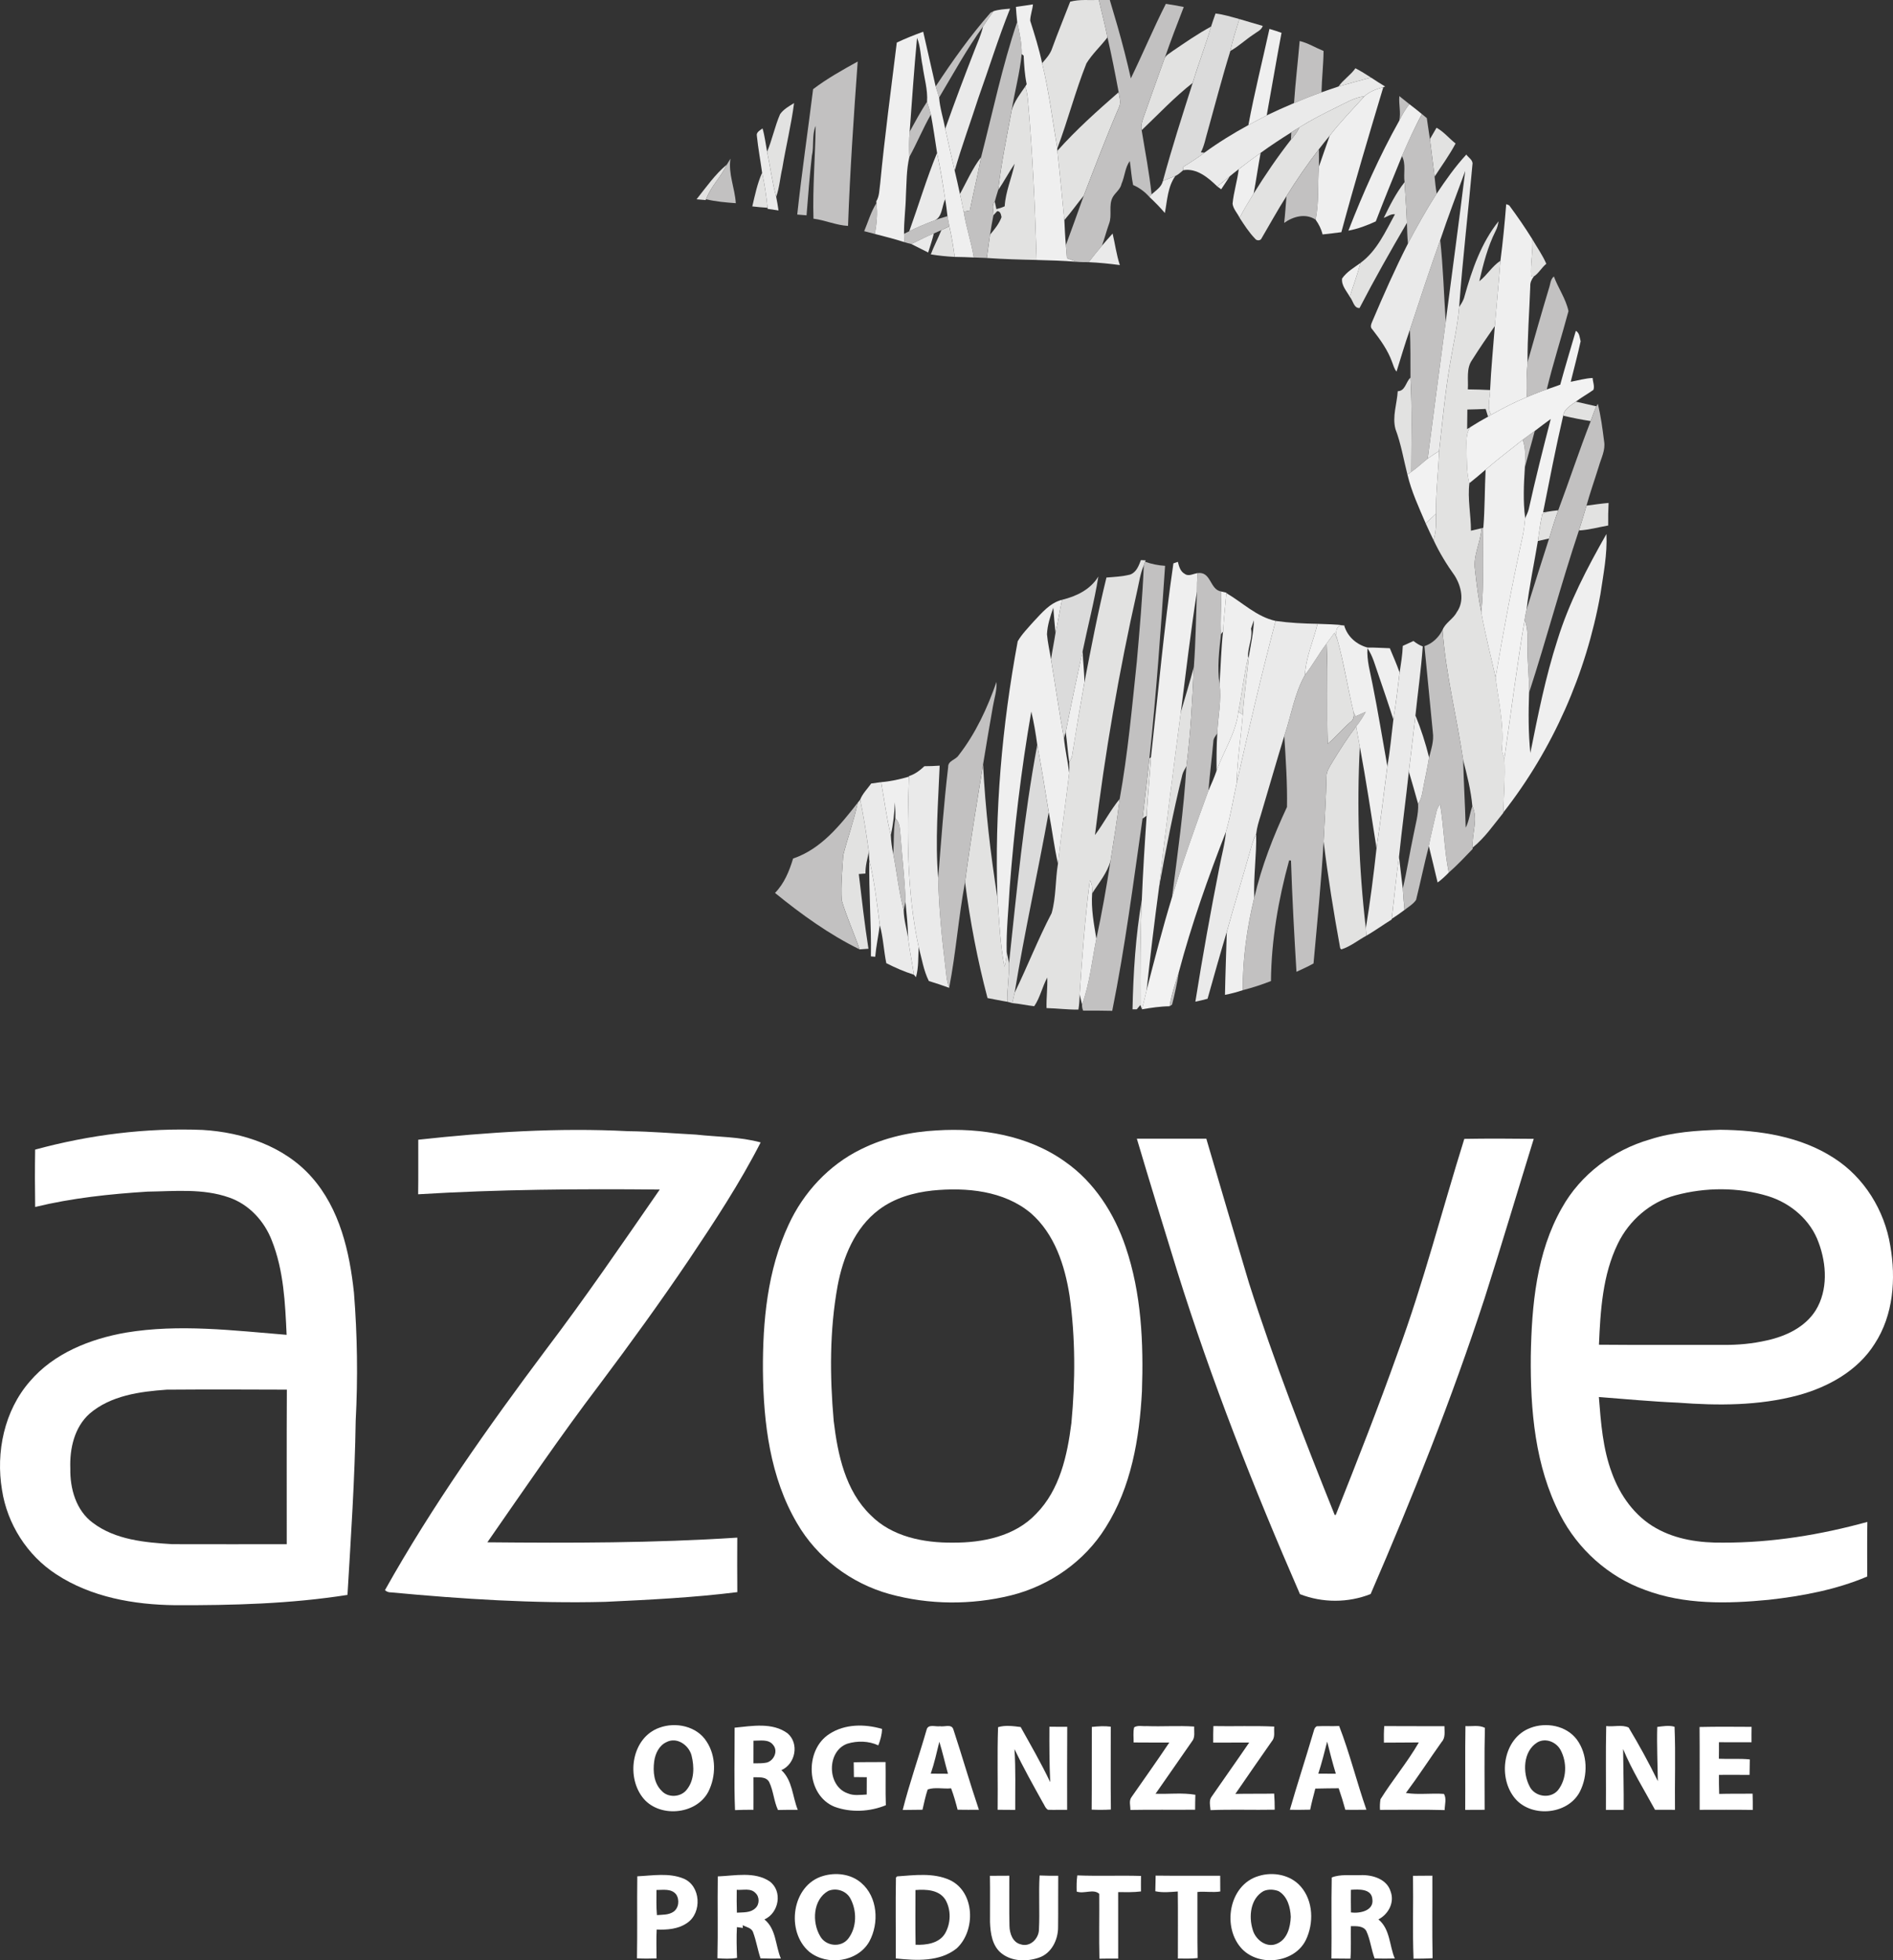
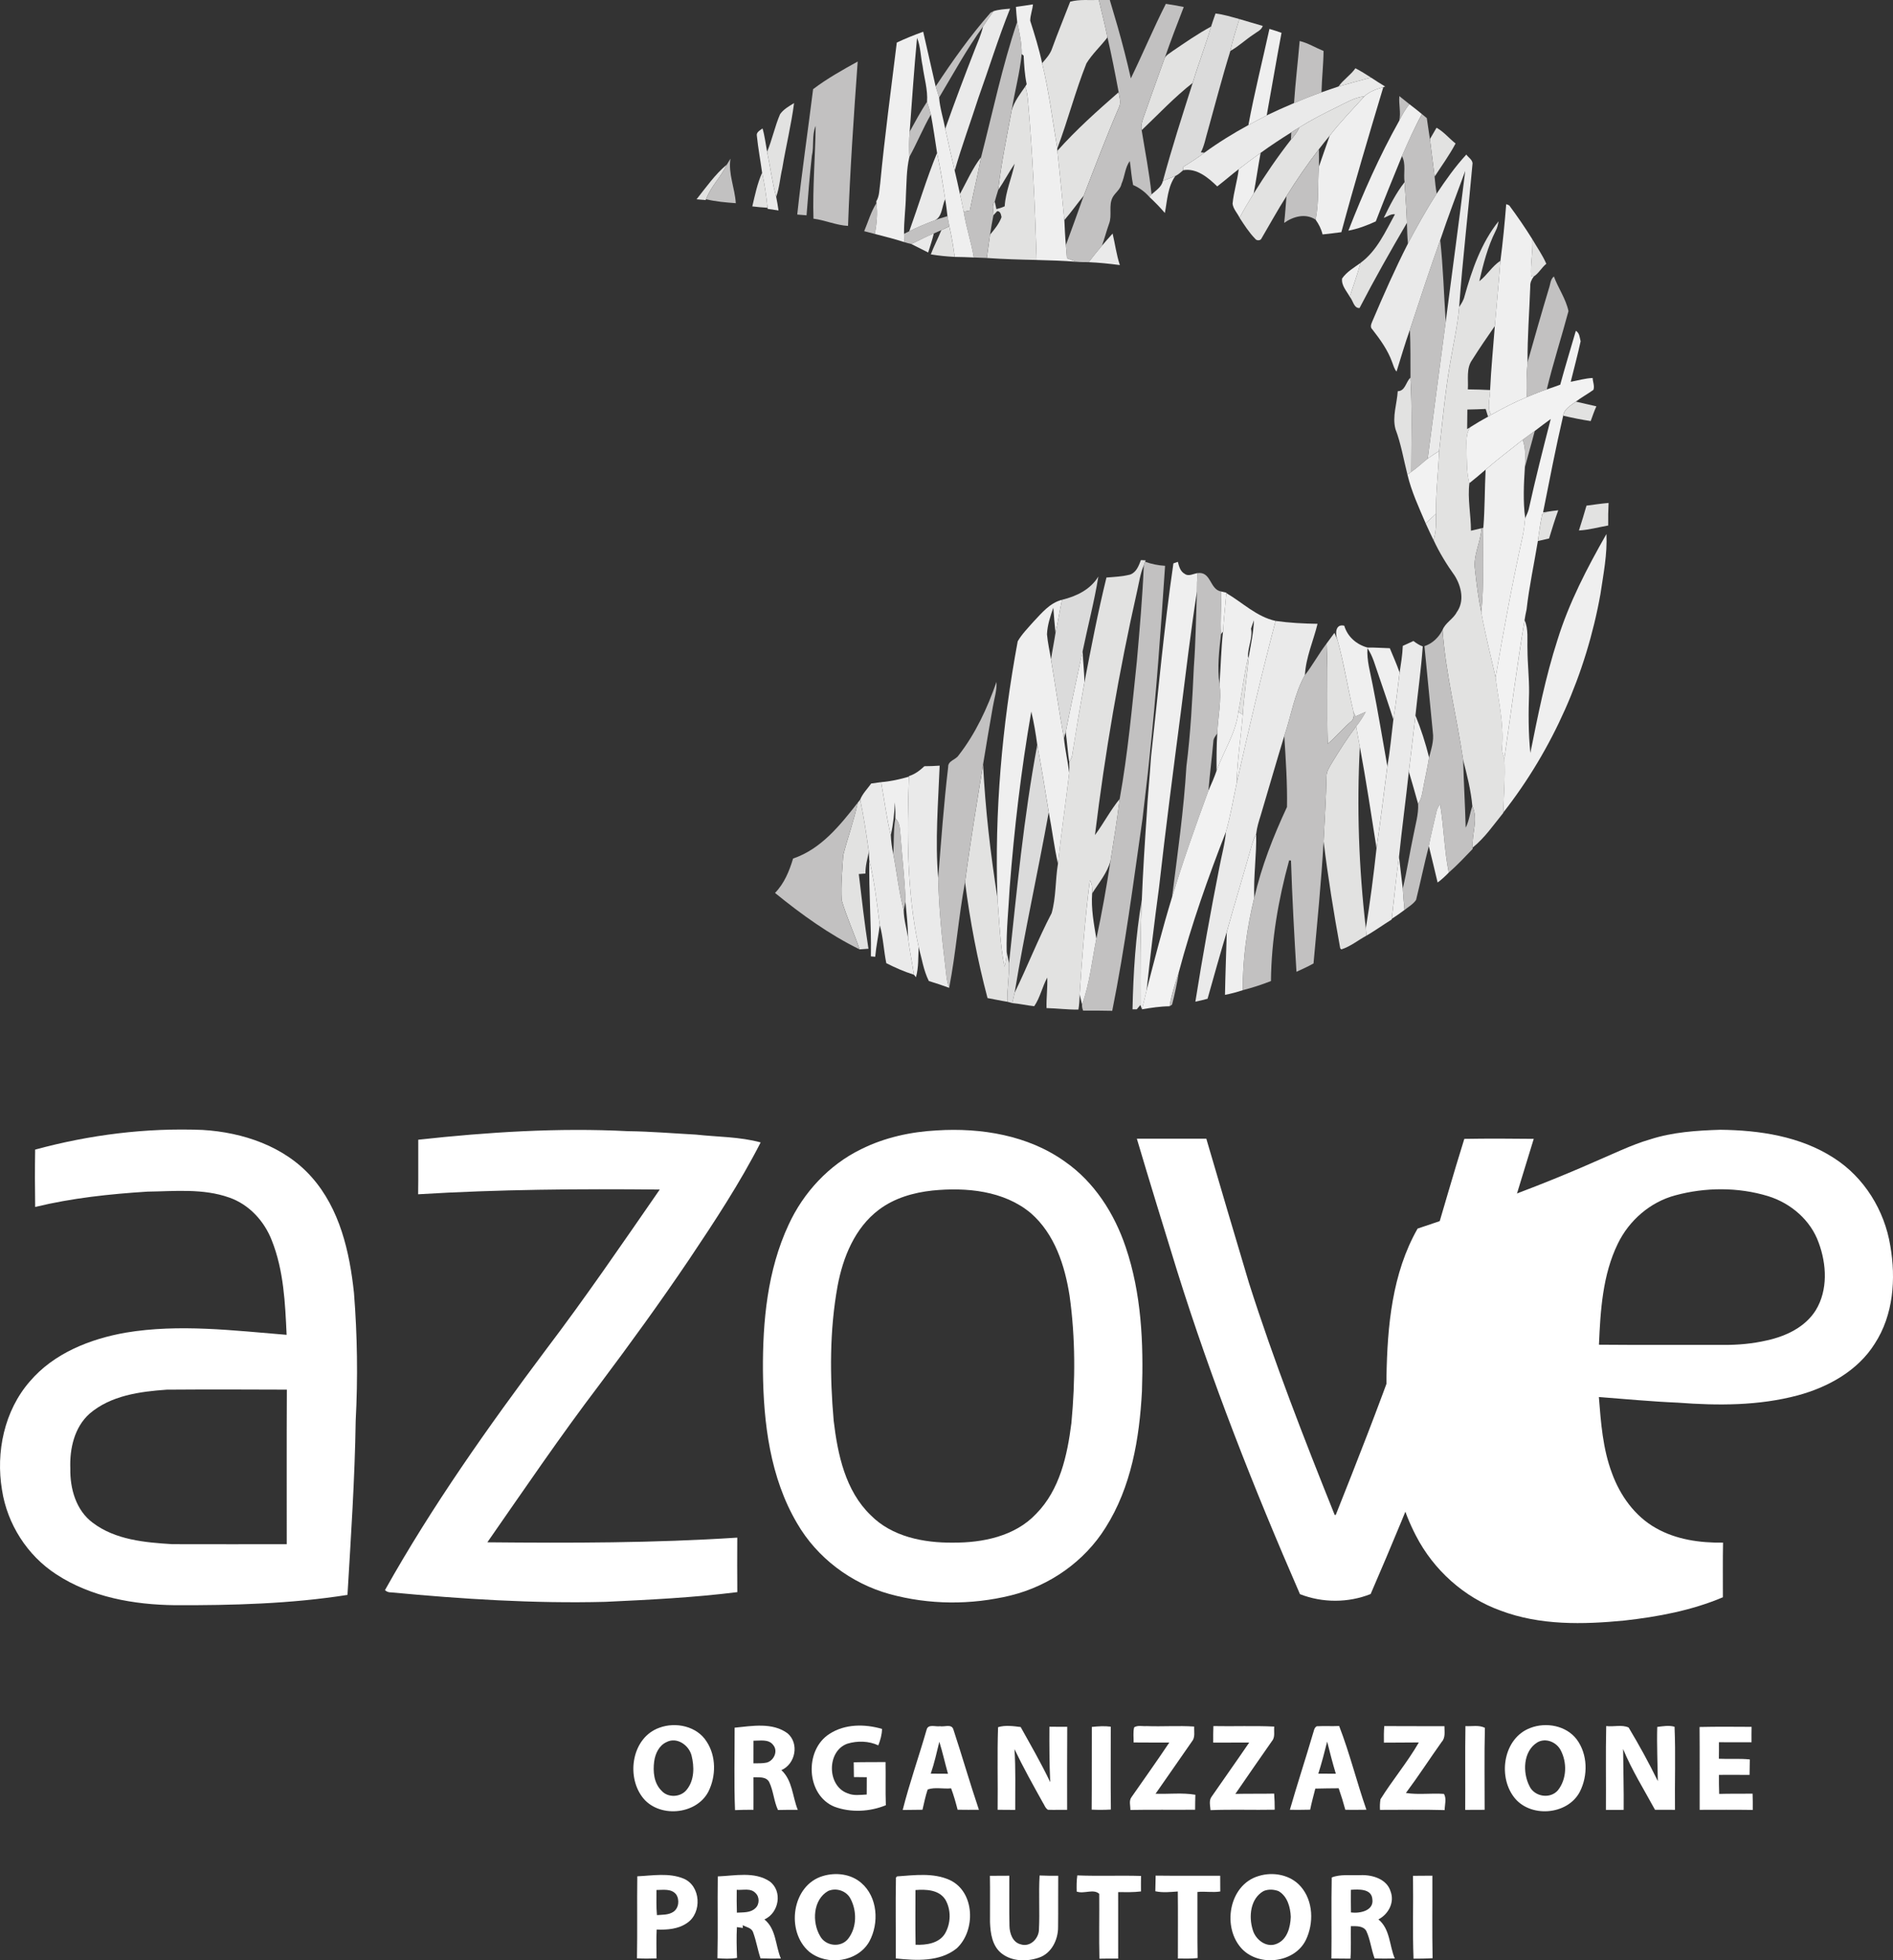
<svg xmlns="http://www.w3.org/2000/svg" xmlns:xlink="http://www.w3.org/1999/xlink" version="1.1" id="Livello_1" x="0px" y="0px" width="95.979px" height="99.333px" viewBox="0 0 95.979 99.333" enable-background="new 0 0 95.979 99.333" xml:space="preserve">
  <rect x="0" y="0" width="95.979" height="99.333" fill="#333333" stroke="none" />
  <g>
    <defs>
      <rect id="SVGID_1_" width="95.98" height="99.333" />
    </defs>
    <clipPath id="SVGID_2_">
      <use xlink:href="#SVGID_1_" overflow="visible" />
    </clipPath>
    <path clip-path="url(#SVGID_2_)" fill="#FFFFFF" d="M47.285,60.327c-0.967,0.103-1.94,0.381-2.725,0.975   c-1.219,0.916-1.82,2.409-2.092,3.859C42.058,67.414,42.07,69.725,42.27,72c0.203,1.702,0.589,3.542,1.878,4.781   c1.074,1.089,2.684,1.404,4.164,1.389c1.505,0.011,3.15-0.32,4.219-1.457c1.204-1.216,1.585-2.965,1.791-4.604   c0.201-2.145,0.207-4.317-0.093-6.453c-0.24-1.532-0.756-3.13-1.964-4.182C50.902,60.332,48.992,60.158,47.285,60.327    M47.502,57.281c2.245-0.141,4.623,0.248,6.483,1.574c1.498,1.037,2.516,2.635,3.089,4.336c0.798,2.345,0.91,4.855,0.825,7.31   c-0.126,2.39-0.541,4.855-1.847,6.912c-1.068,1.711-2.835,2.945-4.794,3.43c-2.012,0.496-4.157,0.481-6.154-0.067   c-1.951-0.54-3.678-1.837-4.69-3.586c-1.369-2.323-1.705-5.081-1.732-7.729c-0.015-2.508,0.226-5.092,1.3-7.396   c0.751-1.638,2.048-3.037,3.679-3.832C44.853,57.639,46.177,57.351,47.502,57.281" />
    <path clip-path="url(#SVGID_2_)" fill="#FFFFFF" d="M8.456,70.419c-1.366,0.096-2.841,0.294-3.916,1.217   c-0.773,0.691-1.013,1.778-0.975,2.776c-0.02,1.014,0.287,2.124,1.141,2.753c1.145,0.866,2.646,0.998,4.033,1.083   c1.932,0.007,3.866,0.001,5.799,0.002c0.003-2.61-0.008-5.221,0.006-7.832C12.514,70.409,10.485,70.404,8.456,70.419 M1.782,58.254   c2.758-0.751,5.632-1.113,8.491-0.997c2.041,0.121,4.151,0.829,5.531,2.394c1.425,1.608,1.923,3.785,2.143,5.863   c0.171,2.154,0.202,4.322,0.087,6.483c-0.043,2.943-0.242,5.883-0.416,8.822c-2.889,0.454-5.824,0.531-8.744,0.521   c-2.085-0.024-4.252-0.404-6.02-1.564c-1.473-0.953-2.49-2.553-2.753-4.279c-0.32-1.913,0.115-4.011,1.412-5.497   c1.217-1.427,3.056-2.155,4.87-2.472c2.702-0.449,5.443-0.107,8.149,0.112c-0.073-1.609-0.147-3.263-0.749-4.777   c-0.378-0.983-1.154-1.832-2.166-2.181c-1.327-0.469-2.758-0.317-4.138-0.298c-1.913,0.12-3.831,0.324-5.696,0.777   C1.768,60.192,1.767,59.223,1.782,58.254" />
    <path clip-path="url(#SVGID_2_)" fill="#FFFFFF" d="M21.207,57.753c3.53-0.386,7.091-0.616,10.644-0.432   c1.149,0.013,2.293,0.112,3.44,0.173c1.092,0.122,2.206,0.104,3.276,0.396c-1.053,2.058-2.329,3.995-3.616,5.914   c-1.461,2.164-2.996,4.279-4.564,6.368c-1.978,2.601-3.812,5.302-5.677,7.981c4.226,0.041,8.455,0.038,12.671-0.237   c-0.002,0.92-0.009,1.842,0.002,2.762c-2.221,0.278-4.457,0.387-6.691,0.492c-3.626,0.093-7.25-0.141-10.858-0.479   c-0.122,0.005-0.227-0.033-0.316-0.113c2.395-4.275,5.237-8.281,8.174-12.202c2.004-2.639,3.872-5.377,5.758-8.098   c-4.085-0.041-8.172-0.009-12.249,0.239C21.215,59.597,21.202,58.676,21.207,57.753" />
-     <path clip-path="url(#SVGID_2_)" fill="#FFFFFF" d="M84.944,60.571c-1.274,0.338-2.344,1.27-2.914,2.444   c-0.777,1.589-0.885,3.391-0.96,5.126c2.097,0.02,4.192,0.003,6.287,0.009c0.753,0.009,1.508-0.061,2.241-0.231   c0.958-0.212,1.928-0.669,2.463-1.523c0.625-1.021,0.555-2.331,0.151-3.42c-0.405-1.147-1.418-2.011-2.573-2.366   C88.123,60.151,86.47,60.159,84.944,60.571 M83.661,57.737c1.148-0.372,2.365-0.451,3.565-0.488   c1.985,0.021,4.052,0.33,5.747,1.425c1.545,0.982,2.577,2.66,2.868,4.45c0.293,1.674,0.161,3.512-0.79,4.969   c-0.857,1.367-2.359,2.197-3.886,2.611c-1.983,0.532-4.064,0.528-6.096,0.373c-1.337-0.056-2.67-0.184-4.003-0.286   c0.103,1.299,0.198,2.619,0.661,3.851c0.411,1.135,1.16,2.189,2.229,2.789c1.027,0.586,2.237,0.755,3.406,0.739   c2.476,0.007,4.939-0.395,7.317-1.05c-0.019,0.923-0.004,1.846-0.008,2.768c-1.585,0.672-3.295,0.99-4.998,1.18   c-2.093,0.203-4.275,0.252-6.272-0.503c-1.851-0.664-3.401-2.062-4.296-3.802c-1.28-2.472-1.518-5.318-1.491-8.056   c0.046-2.558,0.283-5.232,1.578-7.5C80.137,59.511,81.8,58.271,83.661,57.737" />
+     <path clip-path="url(#SVGID_2_)" fill="#FFFFFF" d="M84.944,60.571c-1.274,0.338-2.344,1.27-2.914,2.444   c-0.777,1.589-0.885,3.391-0.96,5.126c2.097,0.02,4.192,0.003,6.287,0.009c0.753,0.009,1.508-0.061,2.241-0.231   c0.958-0.212,1.928-0.669,2.463-1.523c0.625-1.021,0.555-2.331,0.151-3.42c-0.405-1.147-1.418-2.011-2.573-2.366   C88.123,60.151,86.47,60.159,84.944,60.571 M83.661,57.737c1.148-0.372,2.365-0.451,3.565-0.488   c1.985,0.021,4.052,0.33,5.747,1.425c1.545,0.982,2.577,2.66,2.868,4.45c0.293,1.674,0.161,3.512-0.79,4.969   c-0.857,1.367-2.359,2.197-3.886,2.611c-1.983,0.532-4.064,0.528-6.096,0.373c-1.337-0.056-2.67-0.184-4.003-0.286   c0.103,1.299,0.198,2.619,0.661,3.851c0.411,1.135,1.16,2.189,2.229,2.789c1.027,0.586,2.237,0.755,3.406,0.739   c-0.019,0.923-0.004,1.846-0.008,2.768c-1.585,0.672-3.295,0.99-4.998,1.18   c-2.093,0.203-4.275,0.252-6.272-0.503c-1.851-0.664-3.401-2.062-4.296-3.802c-1.28-2.472-1.518-5.318-1.491-8.056   c0.046-2.558,0.283-5.232,1.578-7.5C80.137,59.511,81.8,58.271,83.661,57.737" />
    <path clip-path="url(#SVGID_2_)" fill="#FFFFFF" d="M57.64,57.699c1.175,0.001,2.349-0.001,3.522,0.001   c0.716,2.438,1.434,4.877,2.163,7.31c1.269,3.979,2.788,7.876,4.344,11.751c0.014,0.002,0.04,0.006,0.055,0.009   c1.085-2.725,2.158-5.454,3.143-8.218c1.312-3.554,2.246-7.233,3.377-10.842c1.172-0.02,2.346-0.015,3.52-0.001   c-0.832,2.689-1.633,5.389-2.489,8.07c-1.664,5.095-3.651,10.08-5.781,14.996c-1.142,0.452-2.441,0.452-3.583,0.006   c-2.336-5.36-4.487-10.812-6.233-16.393C58.992,62.162,58.302,59.934,57.64,57.699" />
    <path clip-path="url(#SVGID_2_)" fill="#FFFFFF" d="M38.204,88.207c0,0.382-0.001,0.764-0.002,1.146   c0.221-0.005,0.446,0.011,0.666-0.036c0.374-0.095,0.597-0.591,0.33-0.898C38.966,88.114,38.536,88.212,38.204,88.207    M37.247,87.547c0.887-0.086,1.914-0.281,2.684,0.286c0.601,0.512,0.404,1.552-0.313,1.865c0.567,0.524,0.557,1.338,0.831,2.011   c-0.335-0.001-0.67,0-1.004,0.009c-0.212-0.455-0.228-0.97-0.447-1.419c-0.162-0.287-0.518-0.229-0.795-0.24   c-0.001,0.551,0.005,1.1,0,1.649c-0.313-0.003-0.625,0-0.936,0.016C37.212,90.334,37.25,88.938,37.247,87.547" />
    <path clip-path="url(#SVGID_2_)" fill="#FFFFFF" d="M42.053,87.864c0.784-0.514,1.793-0.51,2.667-0.255   c-0.003,0.288-0.084,0.565-0.188,0.834c-0.483-0.227-1.064-0.24-1.569-0.085c-1.053,0.373-1.039,2.139,0.006,2.512   c0.308,0.137,0.651,0.08,0.976,0.064c0.003-0.293,0.004-0.586,0.003-0.877c-0.219-0.001-0.436-0.006-0.653-0.007   c-0.003-0.25-0.007-0.5-0.01-0.749c0.538-0.016,1.075-0.004,1.614-0.013c0.015,0.729-0.011,1.458,0.015,2.188   c-0.811,0.333-1.772,0.384-2.601,0.078C40.862,90.97,40.771,88.676,42.053,87.864" />
    <path clip-path="url(#SVGID_2_)" fill="#FFFFFF" d="M66.841,89.878c0.296-0.001,0.591-0.001,0.888,0.001   c-0.164-0.538-0.302-1.081-0.439-1.626C67.153,88.798,67.012,89.342,66.841,89.878 M66.762,87.475   c0.378-0.021,0.757,0.005,1.136-0.013c0.537,1.386,0.892,2.84,1.382,4.243c-0.357,0.006-0.713,0.006-1.069,0.003   c-0.1-0.368-0.211-0.732-0.337-1.091c-0.396,0.006-0.79,0.004-1.185,0.017c-0.088,0.355-0.19,0.709-0.26,1.068   c-0.346,0.009-0.688,0.009-1.03,0.006c0.371-1.29,0.79-2.565,1.169-3.852C66.618,87.725,66.622,87.551,66.762,87.475" />
    <path clip-path="url(#SVGID_2_)" fill="#FFFFFF" d="M33.785,88.281c-0.372,0.173-0.563,0.584-0.616,0.973   c-0.069,0.516-0.017,1.106,0.375,1.49c0.324,0.366,0.966,0.334,1.268-0.047c0.4-0.482,0.396-1.176,0.248-1.753   C34.917,88.423,34.312,87.999,33.785,88.281 M33.424,87.552c0.833-0.313,1.911-0.083,2.402,0.697   c0.491,0.744,0.484,1.753,0.091,2.538c-0.622,1.201-2.567,1.35-3.363,0.257C31.745,89.951,32.057,88.043,33.424,87.552" />
    <path clip-path="url(#SVGID_2_)" fill="#FFFFFF" d="M47.626,88.261c-0.134,0.542-0.253,1.089-0.435,1.616   c0.291,0,0.582,0.001,0.874,0.005C47.913,89.342,47.792,88.794,47.626,88.261 M46.979,87.657c0.072-0.314,0.454-0.146,0.68-0.183   c0.213,0.043,0.578-0.128,0.674,0.146c0.448,1.357,0.841,2.732,1.3,4.086c-0.358,0.004-0.72,0.004-1.08-0.002   c-0.095-0.367-0.196-0.729-0.33-1.084c-0.39,0.041-0.821-0.072-1.188,0.058c-0.114,0.335-0.181,0.684-0.263,1.027   c-0.334,0.002-0.67,0.004-1.003,0.011C46.114,90.349,46.589,89.015,46.979,87.657" />
    <path clip-path="url(#SVGID_2_)" fill="#FFFFFF" d="M50.604,87.522c0.363-0.114,0.771-0.055,1.146-0.008   c0.513,0.923,1.045,1.837,1.497,2.793c-0.042-0.936-0.045-1.871-0.04-2.807c0.299-0.002,0.602-0.002,0.904,0.002   c-0.011,1.404-0.005,2.806-0.005,4.208c-0.323-0.004-0.648,0.008-0.972-0.003c-0.141-0.083-0.183-0.255-0.27-0.381   c-0.494-0.889-0.99-1.774-1.428-2.692c0.067,1.024,0.033,2.052,0.038,3.079c-0.299-0.005-0.596-0.005-0.892-0.006   C50.6,90.312,50.555,88.915,50.604,87.522" />
    <path clip-path="url(#SVGID_2_)" fill="#FFFFFF" d="M55.358,87.509c0.316-0.032,0.639-0.055,0.96-0.013   c0.004,1.398-0.012,2.799,0.006,4.199c-0.324,0.02-0.65,0.02-0.974,0.005C55.363,90.303,55.351,88.904,55.358,87.509" />
    <path clip-path="url(#SVGID_2_)" fill="#FFFFFF" d="M57.504,87.529c0.187-0.118,0.424-0.044,0.634-0.062   c0.803,0.031,1.606-0.032,2.411,0.023c-0.015,0.253,0.063,0.547-0.118,0.759c-0.617,0.881-1.225,1.769-1.842,2.646   c0.671,0.026,1.353-0.063,2.018,0.051c-0.008,0.252-0.011,0.504-0.012,0.758c-1.096,0.012-2.19-0.01-3.282,0.012   c0.004-0.216-0.085-0.469,0.059-0.653c0.642-0.919,1.291-1.832,1.915-2.763c-0.602-0.004-1.207,0.006-1.81-0.004   C57.482,88.041,57.442,87.778,57.504,87.529" />
    <path clip-path="url(#SVGID_2_)" fill="#FFFFFF" d="M61.522,87.466c1.026,0.021,2.057-0.025,3.085,0.025   c-0.028,0.242,0.059,0.529-0.115,0.733c-0.623,0.892-1.243,1.782-1.857,2.679c0.656-0.017,1.312,0,1.968-0.016   c0.021,0.271,0.027,0.542,0.028,0.816c-1.085,0.021-2.17-0.021-3.255,0.022c-0.016-0.229-0.094-0.495,0.062-0.691   c0.63-0.912,1.274-1.816,1.899-2.733c-0.608-0.003-1.216-0.001-1.824,0.002C61.509,88.022,61.512,87.744,61.522,87.466" />
    <path clip-path="url(#SVGID_2_)" fill="#FFFFFF" d="M70.184,87.466c1.017,0.01,2.033-0.001,3.052,0.006   c-0.003,0.271,0.064,0.577-0.142,0.799c-0.609,0.856-1.182,1.742-1.812,2.585c0.636,0.1,1.289,0,1.93,0.047   c0.141,0.234,0.038,0.553,0.034,0.819c-1.091-0.031-2.185-0.008-3.277-0.01c-0.013-0.184-0.003-0.361,0.024-0.537   c0.612-0.981,1.368-1.877,1.945-2.88c-0.591,0.01-1.182,0.002-1.771,0.01C70.16,88.023,70.163,87.744,70.184,87.466" />
    <path clip-path="url(#SVGID_2_)" fill="#FFFFFF" d="M74.301,87.467c0.326,0.023,0.684-0.068,0.987,0.088   c-0.037,1.383-0.01,2.768-0.014,4.153c-0.329,0.001-0.658,0.001-0.985,0.004C74.3,90.296,74.277,88.881,74.301,87.467" />
    <path clip-path="url(#SVGID_2_)" fill="#FFFFFF" d="M77.947,88.292c-0.726,0.446-0.756,1.526-0.398,2.22   c0.253,0.54,1.059,0.664,1.445,0.201c0.448-0.568,0.467-1.411,0.13-2.035C78.905,88.271,78.365,88.048,77.947,88.292 M77.59,87.561   c0.799-0.31,1.823-0.122,2.354,0.581c0.559,0.753,0.575,1.827,0.159,2.647c-0.622,1.206-2.565,1.344-3.361,0.251   C75.937,89.959,76.242,88.066,77.59,87.561" />
    <path clip-path="url(#SVGID_2_)" fill="#FFFFFF" d="M81.438,87.465c0.371,0.048,0.796-0.084,1.137,0.074   c0.531,0.883,1.026,1.788,1.481,2.715c-0.013-0.913-0.056-1.829-0.03-2.745c0.286-0.035,0.592-0.092,0.877-0.009   c0.059,1.4,0.005,2.807,0.022,4.209c-0.339,0-0.677,0-1.014-0.003c-0.553-1.017-1.172-2.004-1.616-3.077   c0.009,1.026,0.038,2.055,0.029,3.082c-0.301-0.002-0.603-0.002-0.901,0.002C81.435,90.297,81.406,88.88,81.438,87.465" />
    <path clip-path="url(#SVGID_2_)" fill="#FFFFFF" d="M86.171,87.512c0.879-0.021,1.758-0.011,2.638-0.007   c-0.005,0.26-0.005,0.521-0.003,0.78c-0.552,0.003-1.103-0.001-1.652-0.001c0.002,0.278,0.002,0.558-0.004,0.836   c0.522,0.026,1.046-0.02,1.569,0.035c-0.007,0.26-0.009,0.523-0.013,0.785c-0.516-0.003-1.034-0.006-1.552-0.002   c-0.003,0.32,0.001,0.642,0.012,0.965c0.565-0.016,1.13-0.004,1.694-0.012c0.009,0.272,0.012,0.547,0.008,0.823   c-0.896-0.013-1.797-0.006-2.692-0.005C86.172,90.311,86.183,88.91,86.171,87.512" />
    <path clip-path="url(#SVGID_2_)" fill="#FFFFFF" d="M41.992,95.82c-0.776,0.438-0.83,1.583-0.41,2.288   c0.282,0.521,1.076,0.604,1.436,0.115c0.428-0.563,0.432-1.395,0.105-2.008C42.92,95.815,42.402,95.643,41.992,95.82 M41.733,95.06   c0.646-0.191,1.406-0.103,1.927,0.346c0.846,0.716,0.923,2.048,0.415,2.979c-0.586,1.036-2.139,1.248-3.044,0.517   C39.826,97.877,40.139,95.521,41.733,95.06" />
    <path clip-path="url(#SVGID_2_)" fill="#FFFFFF" d="M64.068,95.825c-0.673,0.376-0.763,1.29-0.553,1.959   c0.134,0.505,0.707,0.949,1.233,0.707c0.525-0.222,0.678-0.847,0.697-1.358c-0.02-0.489-0.17-1.047-0.624-1.306   C64.582,95.738,64.303,95.724,64.068,95.825 M63.811,95.065c0.732-0.232,1.621-0.066,2.136,0.527   c0.643,0.731,0.674,1.863,0.262,2.714c-0.567,1.154-2.332,1.366-3.218,0.472C61.942,97.705,62.288,95.513,63.811,95.065" />
    <path clip-path="url(#SVGID_2_)" fill="#FFFFFF" d="M33.285,95.771c0,0.424-0.016,0.851,0.023,1.274   c0.277-0.024,0.583-0.003,0.827-0.163c0.286-0.185,0.328-0.62,0.148-0.885C34.041,95.69,33.623,95.771,33.285,95.771    M32.312,95.078c0.775-0.036,1.605-0.189,2.347,0.116c0.877,0.364,0.946,1.727,0.185,2.244c-0.445,0.316-1.018,0.359-1.549,0.338   c-0.026,0.486-0.008,0.974-0.007,1.462c-0.33,0.013-0.662,0.015-0.992-0.004C32.321,97.849,32.294,96.464,32.312,95.078" />
    <path clip-path="url(#SVGID_2_)" fill="#FFFFFF" d="M37.354,95.762c-0.006,0.386-0.004,0.771,0.008,1.159   c0.315-0.021,0.69,0.015,0.935-0.226c0.217-0.189,0.222-0.575,0.008-0.769C38.062,95.661,37.667,95.789,37.354,95.762    M36.393,95.083c0.865-0.032,1.854-0.26,2.625,0.249c0.675,0.491,0.483,1.602-0.261,1.932c0.603,0.485,0.554,1.321,0.834,1.981   c-0.344,0.005-0.688,0.005-1.031-0.009c-0.145-0.432-0.216-0.887-0.374-1.314c-0.073-0.233-0.344-0.268-0.532-0.365   c0.004,0.034,0.01,0.104,0.011,0.138c-0.075-0.011-0.227-0.032-0.302-0.043c-0.028,0.52-0.013,1.041,0.006,1.562   c-0.329,0.056-0.663,0.04-0.994,0.017C36.408,97.848,36.373,96.464,36.393,95.083" />
    <path clip-path="url(#SVGID_2_)" fill="#FFFFFF" d="M46.416,95.774c-0.001,0.924-0.01,1.848,0.006,2.772   c0.533,0.021,1.177-0.065,1.485-0.556c0.308-0.516,0.328-1.217,0.021-1.735C47.606,95.756,46.949,95.732,46.416,95.774    M45.426,95.144l0.057-0.062c0.884-0.062,1.839-0.195,2.672,0.184c1.286,0.601,1.324,2.57,0.35,3.465   c-0.859,0.689-2.054,0.618-3.087,0.509C45.425,97.872,45.401,96.507,45.426,95.144" />
    <path clip-path="url(#SVGID_2_)" fill="#FFFFFF" d="M50.191,95.053c0.326-0.005,0.655-0.006,0.983-0.005   c0.005,0.849-0.012,1.699,0.008,2.549c0.008,0.372,0.16,0.829,0.57,0.928c0.479,0.157,0.918-0.29,0.925-0.752   c0.046-0.911-0.021-1.825,0.033-2.737c0.313,0.013,0.629,0.018,0.944,0.014c-0.009,0.866,0.004,1.732-0.007,2.601   c0.004,0.636-0.33,1.335-0.972,1.549c-0.609,0.209-1.365,0.199-1.889-0.212c-0.482-0.376-0.571-1.026-0.591-1.595   C50.191,96.611,50.205,95.831,50.191,95.053" />
    <path clip-path="url(#SVGID_2_)" fill="#FFFFFF" d="M54.59,95.851c-0.006-0.273-0.009-0.548,0.032-0.819   c1.075,0.043,2.153-0.005,3.23,0.027c-0.005,0.26-0.005,0.522-0.002,0.786c-0.384,0.049-0.771,0.036-1.157,0.035   c0.003,1.122,0,2.246,0.001,3.368c-0.317-0.003-0.633-0.002-0.951,0.005c-0.027-1.097,0-2.191-0.01-3.286   C55.447,95.696,54.953,95.987,54.59,95.851" />
    <path clip-path="url(#SVGID_2_)" fill="#FFFFFF" d="M58.577,95.835c0.005-0.265,0.01-0.528,0.017-0.792   c1.09,0.015,2.181,0.001,3.272,0.007c-0.001,0.264,0,0.53,0.004,0.797c-0.386,0.063-0.772-0.016-1.158,0.026   c0.007,1.116-0.011,2.232,0.01,3.348c-0.333,0.037-0.668,0.028-1.001,0.023c-0.002-1.132,0.01-2.264-0.004-3.396   C59.336,95.873,58.952,95.918,58.577,95.835" />
    <path clip-path="url(#SVGID_2_)" fill="#FFFFFF" d="M68.494,95.762c-0.004,0.383-0.003,0.766,0.003,1.148   c0.447,0.06,1.176-0.085,1.084-0.679C69.536,95.697,68.886,95.736,68.494,95.762 M67.521,95.138   c0.437-0.179,0.979-0.097,1.464-0.119c0.598-0.024,1.335,0.195,1.523,0.832c0.207,0.554-0.113,1.151-0.62,1.411   c0.598,0.488,0.552,1.32,0.829,1.979c-0.342,0.009-0.681,0.01-1.021,0c-0.171-0.456-0.216-0.952-0.422-1.393   c-0.16-0.274-0.513-0.241-0.781-0.243c-0.015,0.548,0.021,1.096-0.023,1.646c-0.321-0.004-0.644-0.005-0.965-0.008   C67.524,97.875,67.493,96.505,67.521,95.138" />
    <path clip-path="url(#SVGID_2_)" fill="#FFFFFF" d="M71.642,95.053c0.326-0.005,0.654-0.006,0.982-0.007   c0.006,1.394-0.016,2.787,0.011,4.182c-0.319,0.022-0.643,0.022-0.966,0.024C71.614,97.854,71.665,96.451,71.642,95.053" />
    <path clip-path="url(#SVGID_2_)" fill="#E2E2E1" d="M54.261,0.085C54.735-0.042,55.229,0.016,55.714,0   c0.144,0.632,0.311,1.258,0.437,1.893c-0.343,0.45-0.771,0.836-1.067,1.32c-0.563,1.408-0.939,2.888-1.476,4.307   c-0.243-1.443-0.425-2.896-0.77-4.32c0.197-0.226,0.411-0.456,0.507-0.749C53.632,1.656,53.958,0.876,54.261,0.085" />
    <path clip-path="url(#SVGID_2_)" fill="#E2E2E1" d="M62.382,2.582c0.114-0.548,0.29-1.081,0.455-1.617   c0.396,0.115,0.789,0.237,1.188,0.348c-0.07,0.219-0.299,0.301-0.466,0.43C63.155,2.008,62.804,2.346,62.382,2.582" />
    <path clip-path="url(#SVGID_2_)" fill="#E2E2E1" d="M59.438,2.598c0.643-0.436,1.281-0.881,1.967-1.252   c-0.281,0.961-0.647,1.896-0.935,2.855c-0.928,0.727-1.734,1.587-2.586,2.399c-0.048-0.228,0.023-0.449,0.099-0.661   c0.354-0.999,0.706-2.002,1.069-2.997C59.131,2.785,59.303,2.705,59.438,2.598" />
    <path clip-path="url(#SVGID_2_)" fill="#E2E2E1" d="M67.867,4.382c0.241-0.347,0.614-0.574,0.856-0.923   c0.274,0.142,0.533,0.307,0.792,0.472C68.965,4.075,68.415,4.226,67.867,4.382" />
    <path clip-path="url(#SVGID_2_)" fill="#E2E2E1" d="M51.983,4.383c0.088,0.241,0.115,0.498,0.14,0.751   c0.236,2.675,0.354,5.357,0.438,8.039c-0.843-0.017-1.686-0.042-2.528-0.1c0.055-0.394,0.107-0.79,0.165-1.184   c0.23-0.269,0.457-0.549,0.581-0.884c-0.024-0.123-0.052-0.309-0.218-0.305c-0.048,0.051-0.143,0.156-0.192,0.207   c0.021-0.227-0.115-0.507,0.067-0.688c0.022,0.094,0.065,0.282,0.084,0.377c0.144-0.036,0.285-0.078,0.42-0.143   c0.043-0.743,0.356-1.432,0.505-2.157c-0.293,0.435-0.537,0.899-0.833,1.332c0.153-1.357,0.435-2.698,0.685-4.042   C51.429,5.134,51.719,4.765,51.983,4.383" />
    <path clip-path="url(#SVGID_2_)" fill="#E2E2E1" d="M56.717,4.673c0.042,0.264,0.143,0.548,0.001,0.801   c-0.631,1.465-1.195,2.956-1.771,4.442c-0.334,0.408-0.638,0.841-0.983,1.238c-0.109-1.17-0.23-2.342-0.352-3.513   C54.566,6.57,55.64,5.614,56.717,4.673" />
    <path clip-path="url(#SVGID_2_)" fill="#E2E2E1" d="M67.772,5.435c0.452-0.219,0.892-0.496,1.403-0.553   c-0.592,0.659-1.214,1.291-1.756,1.993c-0.188,0.228-0.374,0.457-0.552,0.692c-0.587,0.763-1.133,1.558-1.642,2.375   c-0.448,0.7-0.845,1.429-1.266,2.143c-0.05,0.122-0.253,0.117-0.318,0.015c-0.31-0.319-0.551-0.694-0.791-1.064   c0.217-0.421,0.465-0.826,0.713-1.228c0.583-0.941,1.207-1.855,1.889-2.728c0.166-0.19,0.327-0.39,0.425-0.624   C66.487,6.076,67.126,5.748,67.772,5.435" />
    <path clip-path="url(#SVGID_2_)" fill="#E2E2E1" d="M39.549,5.791c0.172-0.253,0.456-0.409,0.712-0.567   c-0.143,1.109-0.415,2.198-0.597,3.3c-0.112,0.482-0.144,0.983-0.31,1.451c-0.207-0.749-0.296-1.524-0.46-2.285   C39.153,7.072,39.284,6.407,39.549,5.791" />
    <path clip-path="url(#SVGID_2_)" fill="#E2E2E1" d="M72.835,6.473c0.37,0.203,0.637,0.541,0.966,0.798   c-0.31,0.588-0.705,1.125-1.064,1.681c-0.076-0.635-0.16-1.269-0.237-1.904C72.612,6.857,72.725,6.665,72.835,6.473" />
    <path clip-path="url(#SVGID_2_)" fill="#E2E2E1" d="M48.673,9.831c0.341-0.631,0.634-1.298,1.071-1.87   c-0.171,0.907-0.392,1.803-0.571,2.706c-0.078,0.016-0.233,0.045-0.312,0.06C48.804,10.428,48.738,10.129,48.673,9.831" />
    <path clip-path="url(#SVGID_2_)" fill="#E2E2E1" d="M35.317,10.099c0.482-0.607,0.938-1.264,1.538-1.762   c-0.29,0.625-0.815,1.109-1.056,1.761l-0.019,0.04C35.665,10.127,35.433,10.108,35.317,10.099" />
    <path clip-path="url(#SVGID_2_)" fill="#E2E2E1" d="M38.143,10.459c0.135-0.575,0.257-1.168,0.498-1.71   c0.126,0.588,0.218,1.182,0.273,1.779C38.656,10.515,38.4,10.488,38.143,10.459" />
    <path clip-path="url(#SVGID_2_)" fill="#E2E2E1" d="M70.158,11.043c0.305-0.624,0.624-1.264,1.058-1.812   c0.037,0.687,0.097,1.374,0.119,2.061c-0.832,1.421-1.646,2.855-2.403,4.317c-0.293,0.02-0.332-0.396-0.498-0.573   c0.183-0.571,0.394-1.132,0.544-1.712c0.838-0.613,1.263-1.588,1.749-2.466C70.518,10.831,70.344,10.978,70.158,11.043" />
    <path clip-path="url(#SVGID_2_)" fill="#E2E2E1" d="M74.255,15.009c0.378-1.339,0.842-2.695,1.726-3.798   c-0.031,0.172-0.066,0.344-0.152,0.496c-0.403,0.802-0.623,1.676-0.826,2.543c0.397-0.303,0.647-0.762,1.072-1.036   c-0.083,1.102-0.19,2.2-0.281,3.303c-0.394,0.566-0.785,1.136-1.153,1.72c-0.312,0.435-0.184,0.996-0.219,1.494   c0.376,0.004,0.754,0.014,1.132,0.034c0.006,0.415-0.181,0.871,0.055,1.253c-0.041,0.023-0.122,0.072-0.163,0.095   c-0.029-0.096-0.089-0.292-0.119-0.39c-0.31,0.016-0.62,0.023-0.929,0.03c-0.007,0.329-0.011,0.659-0.011,0.989l0.164-0.097   c-0.235,0.324-0.191,0.733-0.189,1.109c0.016,0.578-0.009,1.167,0.139,1.732c-0.099,0.79,0.08,1.606,0.079,2.407   c0.179-0.04,0.356-0.082,0.534-0.125c-0.034,0.71-0.432,1.368-0.329,2.089c0.078,0.73,0.17,1.461,0.322,2.18   c0.196,1.11,0.481,2.2,0.725,3.299c0.143,1.171,0.428,2.337,0.326,3.523c-0.022,0.199,0.049,0.387,0.118,0.572   c0.047,0.915-0.026,1.829-0.056,2.744v0.016c-0.492,0.605-0.94,1.267-1.553,1.759c-0.056-0.706,0.3-1.428-0.016-2.105   c-0.072-0.788-0.266-1.564-0.465-2.328c-0.325-2.199-0.886-4.371-1.046-6.593c0.136-0.363,0.543-0.554,0.721-0.903   c0.403-0.558,0.234-1.302-0.102-1.845c-0.41-0.57-0.778-1.172-1.074-1.808c0.138-0.43,0.133-0.886,0.124-1.335   c-0.02-1.063,0.119-2.118,0.158-3.179c0.166-1.459,0.298-2.925,0.546-4.375c0.159-0.975,0.39-1.939,0.47-2.924   C74.097,15.385,74.21,15.212,74.255,15.009" />
    <path clip-path="url(#SVGID_2_)" fill="#E2E2E1" d="M47.73,11.661c0.135-0.062,0.269-0.127,0.402-0.189   c0.119,0.509,0.203,1.025,0.272,1.546c-0.406-0.022-0.813-0.061-1.211-0.128C47.352,12.473,47.562,12.076,47.73,11.661" />
    <path clip-path="url(#SVGID_2_)" fill="#E2E2E1" d="M77.697,12.13c0.238,0.41,0.516,0.801,0.704,1.237   c-0.236,0.191-0.384,0.484-0.637,0.645c-0.033-0.001-0.097-0.003-0.131-0.006C77.586,13.379,77.731,12.757,77.697,12.13" />
    <path clip-path="url(#SVGID_2_)" fill="#E2E2E1" d="M70.868,19.823c0.386-0.006,0.407-0.471,0.646-0.687   c0.092,1.588,0.041,3.184,0.04,4.774c-0.048,0.034-0.146,0.103-0.195,0.138c-0.195-0.77-0.324-1.559-0.606-2.305   C70.582,21.105,70.831,20.463,70.868,19.823" />
    <path clip-path="url(#SVGID_2_)" fill="#E2E2E1" d="M79.259,21.065c0.047-0.354,0.388-0.515,0.642-0.713   c0.345,0.08,0.69,0.16,1.039,0.237c-0.112,0.244-0.197,0.498-0.288,0.748C80.183,21.267,79.72,21.172,79.259,21.065" />
    <path clip-path="url(#SVGID_2_)" fill="#E2E2E1" d="M80.438,25.623c0.373-0.051,0.743-0.104,1.121-0.138   c-0.019,0.38-0.027,0.761-0.021,1.144c-0.495,0.087-0.981,0.224-1.483,0.252C80.192,26.464,80.315,26.044,80.438,25.623" />
    <path clip-path="url(#SVGID_2_)" fill="#E2E2E1" d="M78.426,25.937c0.189-0.032,0.385-0.061,0.581-0.08   c-0.174,0.471-0.318,0.948-0.465,1.429c-0.189,0.043-0.381,0.086-0.567,0.129c0.057-0.456,0.127-0.909,0.219-1.359   C78.25,26.026,78.365,25.966,78.426,25.937" />
    <path clip-path="url(#SVGID_2_)" fill="#E2E2E1" d="M57.298,29.116c0.321-0.113,0.437-0.448,0.549-0.735l0.24,0.015l-0.06,0.158   l-0.033,0.089c-0.176,0.411-0.238,0.859-0.336,1.292c-0.923,4.087-1.634,8.222-2.141,12.38c0.442-0.594,0.781-1.259,1.254-1.831   c-0.13,1.044-0.295,2.085-0.463,3.125c-0.166,0.625-0.596,1.127-0.935,1.666c0.004-0.23,0.013-0.471-0.113-0.675   c-0.246,1.922-0.396,3.858-0.519,5.792c-0.004,0.256-0.021,0.512-0.063,0.767c-0.541,0.008-1.078-0.063-1.617-0.076   c-0.014-0.518,0.056-1.031,0.038-1.548c-0.255,0.467-0.365,1.024-0.662,1.453c-0.374-0.041-0.74-0.126-1.114-0.159   c0.038-0.175,0.078-0.349,0.119-0.521c0.652-1.333,1.187-2.721,1.878-4.037c0.229-0.807,0.182-1.672,0.32-2.5   c0.161-1.536,0.388-3.065,0.571-4.598c0.008-0.182,0.008-0.364,0.002-0.542c0.033-0.072,0.104-0.212,0.136-0.282   c0.196-1.256,0.409-2.511,0.632-3.764c0.343-1.779,0.685-3.56,1.118-5.32C56.499,29.234,56.905,29.216,57.298,29.116" />
    <path clip-path="url(#SVGID_2_)" fill="#E2E2E1" d="M67.261,32.609c0.131-0.18,0.265-0.359,0.397-0.539   c0.054,0.116,0.105,0.234,0.156,0.354c0.33,1.204,0.519,2.439,0.813,3.651c0.04,0.193,0.013,0.398-0.163,0.514   c-0.402,0.348-0.738,0.762-1.146,1.103C67.265,36,67.34,34.302,67.261,32.609" />
    <path clip-path="url(#SVGID_2_)" fill="#E2E2E1" d="M63.276,33.328l0.054-0.121c-0.102,1.004-0.253,2.003-0.32,3.011   c-0.054-0.038-0.166-0.115-0.22-0.155C62.965,35.154,63.063,34.229,63.276,33.328" />
-     <path clip-path="url(#SVGID_2_)" fill="#E2E2E1" d="M59.868,36.094c0.224-0.767,0.457-1.531,0.664-2.302   c-0.077,1.68-0.165,3.364-0.377,5.034c-0.075,0.14-0.166,0.276-0.208,0.431c-0.465,1.889-0.837,3.799-1.184,5.712   C59.098,42.006,59.483,39.05,59.868,36.094" />
    <path clip-path="url(#SVGID_2_)" fill="#E2E2E1" d="M67.562,38.604c0.375-0.612,0.76-1.222,1.197-1.794   c0.058,0.342,0.124,0.681,0.188,1.021c-0.162,3.068-0.052,6.151,0.303,9.204c0.007,0.094,0.023,0.283,0.031,0.377   c-0.425,0.231-0.816,0.556-1.277,0.698l-0.053-0.06c-0.33-1.799-0.621-3.605-0.843-5.42c0.055-1.086,0.126-2.172,0.147-3.258   C67.247,39.083,67.423,38.843,67.562,38.604" />
-     <path clip-path="url(#SVGID_2_)" fill="#E2E2E1" d="M58.275,38.435l0.08-0.062c-0.06,0.989-0.169,1.974-0.22,2.963   c-0.05,0.036-0.154,0.108-0.206,0.144C58.042,40.464,58.175,39.452,58.275,38.435" />
    <path clip-path="url(#SVGID_2_)" fill="#E2E2E1" d="M48.93,44.703c0.259-1.991,0.593-3.974,0.914-5.958   c0.115,2.263,0.375,4.518,0.729,6.754c0.092,1.165,0.127,2.341,0.357,3.49c0.068-0.255,0.106-0.515,0.108-0.777   c0.038,0.196,0.079,0.394,0.121,0.593c0.017,0.653-0.101,1.303-0.086,1.957c-0.337-0.053-0.669-0.127-1.004-0.187   C49.559,48.645,49.184,46.682,48.93,44.703" />
    <path clip-path="url(#SVGID_2_)" fill="#E2E2E1" d="M43.488,40.679c0.032-0.041,0.095-0.121,0.126-0.161   c0.181,0.876,0.317,1.762,0.438,2.647c-0.075,0.364-0.179,0.723-0.171,1.1c-0.084,0.006-0.254,0.019-0.338,0.025   c0.148,1.264,0.292,2.529,0.489,3.785c-0.112,0.008-0.337,0.026-0.449,0.033c-0.284-0.841-0.663-1.652-0.911-2.504   c-0.042-0.757,0.032-1.518,0.083-2.274C42.98,42.442,43.302,41.577,43.488,40.679" />
    <path clip-path="url(#SVGID_2_)" fill="#E2E2E1" d="M57.421,51.146c0.04-1.857,0.156-3.723,0.472-5.553   c-0.079,1.776-0.076,3.554-0.072,5.332c-0.046,0.054-0.138,0.163-0.184,0.219L57.421,51.146z" />
    <path clip-path="url(#SVGID_2_)" fill="#C2C1C1" d="M55.714,0h0.555c0.13,0.444,0.263,0.888,0.392,1.331   c0.25,0.874,0.476,1.753,0.675,2.64c0.608-1.247,1.144-2.536,1.775-3.776c0.304,0.045,0.607,0.098,0.908,0.159   c-0.336,0.857-0.661,1.717-0.966,2.587c-0.364,0.996-0.715,1.998-1.07,2.997C57.906,6.15,57.836,6.372,57.885,6.6   c0.175,1.083,0.389,2.16,0.502,3.251c-0.028,0.033-0.083,0.096-0.11,0.128c-0.23-0.258-0.506-0.467-0.826-0.604   c-0.083-0.399-0.109-0.81-0.167-1.215c-0.244,0.33-0.253,0.781-0.42,1.153c-0.054,0.281-0.31,0.44-0.444,0.675   c-0.229,0.419-0.02,0.915-0.188,1.349c-0.132,0.368-0.227,0.748-0.361,1.113c-0.226,0.278-0.456,0.55-0.672,0.836   c-0.208-0.004-0.414,0.001-0.619-0.02c-0.163-0.055-0.323-0.119-0.482-0.181c-0.02-0.221-0.04-0.442-0.055-0.665   c0.31-0.833,0.606-1.669,0.906-2.504c0.576-1.486,1.141-2.978,1.771-4.442c0.142-0.252,0.041-0.537-0.001-0.801   c-0.173-0.93-0.356-1.859-0.566-2.779C56.024,1.258,55.857,0.632,55.714,0" />
    <path clip-path="url(#SVGID_2_)" fill="#C2C1C1" d="M50.225,0.642c0.036-0.019,0.109-0.056,0.146-0.074   C50.188,0.825,50.01,1.083,49.84,1.35c-0.83,1.141-1.501,2.383-2.224,3.59c-0.056-0.189-0.121-0.372-0.177-0.56   C48.296,3.083,49.196,1.811,50.225,0.642" />
    <path clip-path="url(#SVGID_2_)" fill="#C2C1C1" d="M51.575,1.104c0.111,0.538,0.234,1.08,0.226,1.634   c-0.092,0.959-0.354,1.896-0.506,2.848c-0.25,1.343-0.529,2.683-0.685,4.041c-0.06,0.196-0.121,0.391-0.174,0.59   c-0.184,0.182-0.049,0.461-0.067,0.69c-0.066,0.325-0.121,0.652-0.171,0.981c-0.06,0.395-0.111,0.789-0.166,1.184   c-0.222-0.006-0.439-0.015-0.659-0.025c-0.126-0.783-0.394-1.536-0.512-2.321c0.077-0.015,0.233-0.044,0.312-0.059   c0.18-0.904,0.401-1.8,0.572-2.706C50.336,5.671,50.817,3.348,51.575,1.104" />
    <path clip-path="url(#SVGID_2_)" fill="#C2C1C1" d="M65.896,2.078c0.429,0.104,0.805,0.341,1.211,0.505   c-0.007,0.7-0.088,1.396-0.105,2.096c-0.47,0.165-0.932,0.351-1.392,0.546C65.68,4.175,65.807,3.128,65.896,2.078" />
    <path clip-path="url(#SVGID_2_)" fill="#C2C1C1" d="M41.226,4.518c0.707-0.536,1.484-0.971,2.261-1.4   c-0.201,2.773-0.39,5.549-0.49,8.329c-0.602-0.033-1.16-0.29-1.753-0.366c-0.046-1.567,0.09-3.136,0.111-4.702   C41.153,6.86,41.283,7.4,41.162,7.901c-0.11,1.001-0.19,2.006-0.268,3.01l-0.472-0.039C40.649,8.75,40.963,6.638,41.226,4.518" />
    <path clip-path="url(#SVGID_2_)" fill="#C2C1C1" d="M70.944,6.117c0.094-0.411-0.031-0.831,0.006-1.246   c0.171,0.137,0.344,0.274,0.515,0.411C71.244,5.529,71.095,5.826,70.944,6.117" />
    <path clip-path="url(#SVGID_2_)" fill="#C2C1C1" d="M46.123,6.672c0.283-0.513,0.56-1.029,0.882-1.52   c0.061,0.218,0.136,0.431,0.192,0.651c-0.399,0.699-0.704,1.448-1.094,2.155C46.087,7.528,46.089,7.1,46.123,6.672" />
    <path clip-path="url(#SVGID_2_)" fill="#C2C1C1" d="M71.08,7.913c0.314-0.721,0.638-1.44,1.017-2.131   c0.06,0.051,0.183,0.152,0.245,0.203c0.046,0.355,0.109,0.708,0.158,1.062c0.077,0.636,0.161,1.27,0.236,1.906   c0.026,0.288,0.057,0.575,0.107,0.859c-0.53,0.82-1.002,1.671-1.457,2.533c-0.034-0.35-0.042-0.702-0.052-1.053   c-0.021-0.688-0.082-1.374-0.119-2.061C71.149,8.8,71.299,8.29,71.08,7.913" />
    <path clip-path="url(#SVGID_2_)" fill="#C2C1C1" d="M65.472,6.707c0.134-0.088,0.269-0.17,0.405-0.253   c-0.097,0.235-0.259,0.436-0.425,0.625C65.457,6.986,65.466,6.8,65.472,6.707" />
    <path clip-path="url(#SVGID_2_)" fill="#C2C1C1" d="M65.227,9.941c0.509-0.816,1.055-1.612,1.643-2.375   c0.004,0.293,0.008,0.587,0.003,0.88c-0.075,0.893,0.013,1.801-0.169,2.684c-0.513-0.334-1.127-0.166-1.594,0.164   C65.163,10.843,65.188,10.393,65.227,9.941" />
    <path clip-path="url(#SVGID_2_)" fill="#C2C1C1" d="M36.855,8.337c0.045-0.074,0.136-0.222,0.181-0.296   c-0.121,0.759,0.226,1.497,0.27,2.255c-0.506-0.037-1.013-0.08-1.506-0.199C36.04,9.445,36.565,8.961,36.855,8.337" />
    <path clip-path="url(#SVGID_2_)" fill="#C2C1C1" d="M43.816,11.715c0.2-0.477,0.342-0.982,0.62-1.422   c0.066,0.522,0.019,1.048-0.085,1.56C44.172,11.805,43.995,11.761,43.816,11.715" />
    <path clip-path="url(#SVGID_2_)" fill="#C2C1C1" d="M47.311,11.194c0.236-0.095,0.481-0.17,0.729-0.241   c0.028,0.172,0.059,0.345,0.094,0.518c-0.135,0.063-0.268,0.128-0.401,0.19c-0.128,0.057-0.256,0.113-0.384,0.168   c-0.392,0.156-0.761,0.358-1.142,0.537c-0.121-0.027-0.24-0.06-0.357-0.097c-0.007-0.141-0.011-0.282-0.013-0.421   c0.087-0.043,0.176-0.087,0.264-0.13C46.494,11.521,46.901,11.354,47.311,11.194" />
    <path clip-path="url(#SVGID_2_)" fill="#C2C1C1" d="M71.486,16.713c0.502-1.521,0.994-3.044,1.537-4.55   c0.146,1.376,0.187,2.759,0.277,4.139c-0.312,2.311-0.607,4.624-0.913,6.935c-0.278,0.224-0.538,0.472-0.834,0.673   c0.001-1.591,0.052-3.185-0.04-4.774C71.514,18.329,71.518,17.521,71.486,16.713" />
    <path clip-path="url(#SVGID_2_)" fill="#C2C1C1" d="M78.534,14.613c0.074-0.202,0.069-0.458,0.251-0.604   c0.219,0.594,0.612,1.14,0.74,1.757c-0.354,1.326-0.779,2.632-1.1,3.965c-0.344,0.117-0.681,0.251-1.014,0.392   c-0.025-0.588-0.017-1.178,0.038-1.764C77.803,17.108,78.159,15.858,78.534,14.613" />
-     <path clip-path="url(#SVGID_2_)" fill="#C2C1C1" d="M80.938,20.59l0.073-0.127c0.16,0.623,0.238,1.264,0.321,1.902   c0.077,0.448-0.154,0.857-0.271,1.275c-0.205,0.663-0.438,1.315-0.623,1.983c-0.123,0.421-0.247,0.841-0.384,1.258   c-0.91,2.717-1.639,5.493-2.526,8.217c0.01-0.731-0.077-1.457-0.081-2.188c-0.02-0.498,0.058-1.016-0.146-1.485   c0.025-0.184,0.062-0.363,0.101-0.542c0.374-1.201,0.756-2.401,1.141-3.599c0.146-0.478,0.292-0.958,0.464-1.428   c0.562-1.501,1.061-3.025,1.646-4.518C80.743,21.088,80.827,20.833,80.938,20.59" />
    <path clip-path="url(#SVGID_2_)" fill="#C2C1C1" d="M77.203,22.288c0.199-0.154,0.406-0.298,0.612-0.448   c-0.159,0.616-0.341,1.224-0.502,1.84C77.319,23.215,77.377,22.731,77.203,22.288" />
    <path clip-path="url(#SVGID_2_)" fill="#C2C1C1" d="M75.113,26.768l0.098-0.027c-0.04,1.431,0.048,2.87-0.106,4.297   c-0.15-0.72-0.242-1.452-0.32-2.181C74.68,28.134,75.08,27.479,75.113,26.768" />
    <path clip-path="url(#SVGID_2_)" fill="#C2C1C1" d="M58.028,28.555l0.034-0.089c0.324,0.117,0.663,0.185,1.01,0.206   c-0.219,3.259-0.447,6.518-0.796,9.763c-0.102,1.016-0.234,2.029-0.347,3.045c-0.467,3.253-0.886,6.517-1.537,9.742   c-0.489-0.012-0.982-0.012-1.475-0.011c-0.042-0.102-0.061-0.203-0.055-0.305c0.39-1.072,0.498-2.224,0.726-3.336   c0.282-1.312,0.517-2.634,0.719-3.96c0.168-1.04,0.333-2.08,0.463-3.125c0.415-2.3,0.624-4.635,0.869-6.958   c0.143-1.626,0.287-3.252,0.355-4.883L58.028,28.555z" />
    <path clip-path="url(#SVGID_2_)" fill="#C2C1C1" d="M60.713,29.043c0.705-0.108,0.614,0.84,1.206,0.929   c0.013,0.722-0.058,1.443-0.012,2.164c-0.098,0.834-0.195,1.688-0.076,2.524c0.109,0.835-0.079,1.669-0.113,2.504   c-0.087,0.131-0.204,0.258-0.201,0.426c-0.073,0.828-0.18,1.652-0.247,2.479c-0.657,1.787-1.291,3.582-1.847,5.404   c0.281-2.211,0.598-4.423,0.731-6.648c0.212-1.669,0.3-3.353,0.377-5.034c0.095-1.27,0.108-2.545,0.155-3.816   C60.687,29.664,60.692,29.353,60.713,29.043" />
    <path clip-path="url(#SVGID_2_)" fill="#C2C1C1" d="M72.223,32.743c0.409-0.136,0.721-0.443,0.916-0.82   c0.16,2.222,0.724,4.394,1.047,6.593c0.026,1.142,0.098,2.282,0.128,3.424c0.175-0.344,0.211-0.735,0.337-1.095   c0.314,0.675-0.038,1.4,0.016,2.106l-0.001,0.068c-0.393,0.41-0.783,0.825-1.21,1.198c-0.229-1.142-0.248-2.314-0.438-3.462   c-0.094,0.118-0.168,0.251-0.191,0.403c-0.128,0.568-0.271,1.136-0.381,1.709c-0.233,0.907-0.423,1.826-0.648,2.735   c-0.147,0.216-0.385,0.348-0.586,0.509c-0.032-0.362-0.065-0.722-0.088-1.084c0.215-0.906,0.353-1.829,0.548-2.739   c0.096-0.518,0.258-1.028,0.229-1.557c0.139-0.187,0.188-0.414,0.229-0.636c0.102-0.575,0.24-1.139,0.328-1.714   c0.106-0.416,0.253-0.836,0.19-1.272C72.505,35.653,72.367,34.199,72.223,32.743" />
    <path clip-path="url(#SVGID_2_)" fill="#C2C1C1" d="M67.261,32.609c0.079,1.693,0.004,3.391,0.059,5.083   c0.407-0.341,0.743-0.755,1.146-1.103c0.176-0.116,0.203-0.321,0.163-0.514c0.027,0.056,0.079,0.167,0.106,0.222   c0.17-0.077,0.34-0.154,0.513-0.228c-0.141,0.261-0.302,0.511-0.486,0.741c-0.439,0.572-0.824,1.182-1.199,1.794   c-0.139,0.238-0.315,0.481-0.306,0.769c-0.021,1.086-0.094,2.172-0.147,3.257c-0.119,2.068-0.326,4.129-0.512,6.192   c-0.28,0.157-0.574,0.288-0.865,0.422c-0.113-1.88-0.217-3.758-0.277-5.638c-0.023-0.002-0.071-0.006-0.094-0.009   c-0.549,1.992-0.903,4.047-0.922,6.116c-0.466,0.184-0.943,0.336-1.427,0.462c-0.012-1.579,0.211-3.157,0.584-4.69   c0.364-1.592,0.967-3.115,1.656-4.593c0.021-1.199-0.062-2.402-0.137-3.6c0.353-1.026,0.509-2.132,1.049-3.084   C66.56,33.696,66.866,33.125,67.261,32.609" />
    <path clip-path="url(#SVGID_2_)" fill="#C2C1C1" d="M50.523,34.557c0.03,0.429-0.115,0.84-0.184,1.259   c-0.168,0.976-0.342,1.951-0.497,2.93c-0.32,1.984-0.654,3.966-0.914,5.958c-0.331,1.772-0.46,3.58-0.803,5.346   c-0.14-0.343-0.148-0.716-0.195-1.076c-0.181-1.487-0.329-2.979-0.36-4.477c0.147-1.88,0.283-3.762,0.505-5.636   c-0.011-0.315,0.379-0.355,0.525-0.582C49.468,37.168,50.062,35.877,50.523,34.557" />
    <path clip-path="url(#SVGID_2_)" fill="#C2C1C1" d="M40.211,43.505c1.424-0.481,2.386-1.691,3.276-2.827   c-0.185,0.899-0.507,1.764-0.734,2.652c-0.049,0.755-0.125,1.517-0.083,2.274c0.248,0.852,0.627,1.663,0.912,2.504   c-1.545-0.759-2.956-1.776-4.287-2.86C39.766,44.765,40.02,44.138,40.211,43.505" />
    <path clip-path="url(#SVGID_2_)" fill="#C2C1C1" d="M45.396,41.467c0.266,0.245,0.229,0.622,0.271,0.948   c0.076,1.094,0.22,2.185,0.243,3.281c-0.029,0.142-0.06,0.285-0.09,0.427c-0.248-0.941-0.346-1.916-0.53-2.87   C45.335,42.658,45.291,42.057,45.396,41.467" />
    <path clip-path="url(#SVGID_2_)" fill="#C2C1C1" d="M59.301,50.991c0.096-0.594,0.285-1.165,0.471-1.734   c-0.088,0.554-0.207,1.107-0.346,1.65L59.301,50.991z" />
    <path clip-path="url(#SVGID_2_)" fill="#EFEFEF" d="M51.509,0.35c0.288-0.038,0.575-0.085,0.863-0.128   C52.35,0.5,52.235,0.769,52.234,1.051c0.226,0.709,0.449,1.42,0.604,2.15c0.343,1.423,0.526,2.877,0.768,4.319   c0.001,0.031,0.005,0.092,0.006,0.121c0.121,1.171,0.242,2.343,0.353,3.514c0.022,0.423,0.037,0.844,0.076,1.266   c0.015,0.222,0.035,0.444,0.055,0.665c0.16,0.062,0.319,0.126,0.483,0.18c-0.672-0.057-1.345-0.073-2.018-0.092   c-0.084-2.682-0.202-5.366-0.438-8.039c-0.023-0.254-0.053-0.511-0.14-0.751c0.018-0.029,0.053-0.088,0.071-0.118   c-0.099-0.477-0.13-0.961-0.152-1.446c-0.025-0.02-0.076-0.061-0.102-0.081c0.009-0.554-0.113-1.096-0.227-1.634   C51.542,0.854,51.528,0.601,51.509,0.35" />
    <path clip-path="url(#SVGID_2_)" fill="#EFEFEF" d="M64.363,1.465c0.207,0.058,0.409,0.127,0.613,0.198   c-0.263,1.392-0.497,2.79-0.751,4.185c-0.313,0.156-0.619,0.329-0.929,0.491C63.6,4.704,64.007,3.09,64.363,1.465" />
    <path clip-path="url(#SVGID_2_)" fill="#EFEFEF" d="M45.469,2.158c0.435-0.208,0.886-0.385,1.339-0.551   c0.208,0.925,0.418,1.849,0.632,2.774c0.055,0.186,0.121,0.37,0.175,0.558c0.038,0.539,0.213,1.056,0.311,1.588   c0.156,0.707,0.311,1.415,0.479,2.121c0.095,0.392,0.181,0.788,0.267,1.183c0.068,0.298,0.134,0.596,0.19,0.896   c0.119,0.784,0.385,1.537,0.511,2.32c-0.321-0.015-0.645-0.025-0.968-0.029c-0.068-0.52-0.152-1.037-0.27-1.547   c-0.036-0.173-0.068-0.345-0.097-0.518c-0.034-0.288-0.064-0.575-0.116-0.861c-0.119-0.784-0.243-1.569-0.41-2.344   c-0.1-0.65-0.194-1.3-0.314-1.946c-0.056-0.219-0.13-0.433-0.194-0.65c0.042-0.61-0.146-1.203-0.225-1.803   c-0.103-0.475-0.098-0.978-0.283-1.432c-0.15,1.583-0.255,3.169-0.374,4.755c-0.034,0.427-0.035,0.856-0.016,1.285   c-0.151,0.646-0.138,1.313-0.175,1.97c-0.011,0.641-0.103,1.278-0.094,1.921c0.002,0.139,0.007,0.28,0.013,0.421   c-0.492-0.161-0.996-0.283-1.498-0.416c0.104-0.513,0.15-1.038,0.085-1.56l-0.006-0.092c0.165-0.272,0.15-0.6,0.197-0.903   C44.856,6.913,45.177,4.537,45.469,2.158" />
    <path clip-path="url(#SVGID_2_)" fill="#EFEFEF" d="M69.177,4.882c0.264-0.251,0.613-0.369,0.96-0.466   c-0.733,2.443-1.464,4.887-2.127,7.349c-0.317,0.04-0.637,0.083-0.953,0.115c-0.065-0.272-0.19-0.522-0.354-0.749   c0.185-0.884,0.096-1.791,0.169-2.685c0.186-0.523,0.357-1.05,0.548-1.571C67.961,6.173,68.584,5.541,69.177,4.882" />
    <path clip-path="url(#SVGID_2_)" fill="#EFEFEF" d="M70.944,6.117c0.15-0.291,0.3-0.588,0.521-0.835   c0.212,0.162,0.424,0.329,0.63,0.5c-0.379,0.689-0.699,1.41-1.014,2.131c-0.451,1.098-0.9,2.197-1.325,3.305   c-0.447,0.206-0.907,0.38-1.39,0.47C69.11,9.781,69.943,7.904,70.944,6.117" />
    <path clip-path="url(#SVGID_2_)" fill="#EFEFEF" d="M62.805,8.574c0.365-0.283,0.735-0.56,1.112-0.829   c-0.129,0.686-0.225,1.376-0.353,2.061c-0.247,0.404-0.496,0.808-0.713,1.229c-0.115-0.237-0.324-0.444-0.357-0.712   C62.549,9.733,62.736,9.163,62.805,8.574" />
-     <path clip-path="url(#SVGID_2_)" fill="#EFEFEF" d="M61.717,9.446C61.93,9.28,62.142,9.11,62.35,8.937   c-0.142,0.22-0.288,0.435-0.432,0.655C61.867,9.554,61.767,9.482,61.717,9.446" />
    <path clip-path="url(#SVGID_2_)" fill="#EFEFEF" d="M76.368,10.344c0.038,0.015,0.114,0.047,0.152,0.063   c0.415,0.558,0.81,1.133,1.177,1.723c0.034,0.627-0.111,1.249-0.063,1.876c0.033,0.002,0.098,0.005,0.132,0.006   c-0.11,0.142-0.19,0.312-0.178,0.497c-0.045,1.284-0.148,2.566-0.138,3.851c-0.056,0.586-0.064,1.175-0.038,1.763   c-0.622,0.256-1.22,0.567-1.806,0.894c-0.234-0.382-0.048-0.837-0.055-1.252c0.049-1.084,0.16-2.166,0.24-3.248   c0.091-1.102,0.201-2.201,0.284-3.303C76.2,12.259,76.291,11.302,76.368,10.344" />
    <path clip-path="url(#SVGID_2_)" fill="#EFEFEF" d="M68.047,14.111c0.234-0.339,0.604-0.547,0.932-0.787   c-0.152,0.58-0.363,1.141-0.544,1.712C68.275,14.743,68.002,14.465,68.047,14.111" />
    <path clip-path="url(#SVGID_2_)" fill="#EFEFEF" d="M75.324,23.798c0.607-0.524,1.251-1.009,1.879-1.51   c0.173,0.445,0.116,0.926,0.111,1.393c-0.054,0.853-0.098,1.721,0.016,2.572c-0.03,0.311-0.062,0.62-0.129,0.927   c-0.524,2.373-0.968,4.761-1.37,7.156c-0.244-1.1-0.53-2.189-0.726-3.299c0.153-1.427,0.065-2.865,0.104-4.297   C75.287,25.761,75.275,24.778,75.324,23.798" />
    <path clip-path="url(#SVGID_2_)" fill="#EFEFEF" d="M78.966,32.43c0.585-1.892,1.506-3.654,2.483-5.369   c0.051,1.025-0.156,2.043-0.305,3.054c-0.719,4.005-2.408,7.848-4.926,11.06c0.028-0.915,0.103-1.829,0.057-2.744   c0.336-2.335,0.634-4.679,1.026-7.006c0.204,0.469,0.127,0.988,0.145,1.485c0.004,0.731,0.09,1.457,0.082,2.188   c-0.036,1.019-0.039,2.044,0.064,3.059C77.979,36.233,78.361,34.302,78.966,32.43" />
    <path clip-path="url(#SVGID_2_)" fill="#EFEFEF" d="M59.494,28.548c0.057-0.019,0.168-0.06,0.226-0.079   c0.057,0.226,0.123,0.492,0.35,0.611c0.191,0.147,0.438-0.01,0.645-0.037c-0.022,0.31-0.028,0.621-0.028,0.932   c-0.315,2.033-0.56,4.078-0.817,6.119c-0.385,2.956-0.771,5.912-1.104,8.875c-0.235,1.736-0.445,3.478-0.632,5.22   c-0.076,0.319-0.151,0.639-0.234,0.956c-0.02-0.054-0.058-0.166-0.078-0.221c-0.005-1.777-0.008-3.555,0.071-5.331   c0.058-1.421,0.147-2.839,0.245-4.257c0.05-0.99,0.16-1.975,0.219-2.964C58.722,35.101,59.018,31.811,59.494,28.548" />
    <path clip-path="url(#SVGID_2_)" fill="#EFEFEF" d="M62.177,30.054c0.825,0.479,1.537,1.201,2.499,1.41   c-0.72,2.725-1.356,5.468-1.973,8.216c0.024-1.159,0.211-2.308,0.307-3.461c0.066-1.009,0.22-2.008,0.318-3.012   c0.101-0.589,0.23-1.177,0.249-1.775c-0.054,0.139-0.102,0.281-0.147,0.424c0.096,0.486-0.186,0.973-0.153,1.472   c-0.213,0.902-0.311,1.827-0.487,2.736c-0.123,1.075-0.75,1.994-1.107,2.997c-0.004-0.635-0.005-1.267,0.036-1.897   c0.033-0.836,0.223-1.67,0.113-2.505c0.064-0.886,0.08-1.777,0.179-2.661C62.048,31.349,62.126,30.702,62.177,30.054" />
    <path clip-path="url(#SVGID_2_)" fill="#EFEFEF" d="M52.395,31.508c0.42-0.442,0.83-0.956,1.45-1.114   c-0.122,0.554-0.198,1.117-0.329,1.67c-0.046-0.423-0.078-0.847-0.111-1.269c-0.153,0.434-0.3,0.882-0.321,1.345   c0.037,0.43,0.138,0.851,0.204,1.276c0.224,1.329,0.411,2.663,0.656,3.988c0.057,0.593,0.196,1.175,0.268,1.768   c-0.182,1.533-0.409,3.063-0.57,4.599c-0.196-0.865-0.299-1.743-0.468-2.613c-0.183-1.139-0.368-2.279-0.582-3.413   c-0.076-0.567-0.17-1.132-0.303-1.688c-0.516,2.954-0.865,5.934-1.096,8.922c-0.056,1.076-0.175,2.151-0.153,3.233   c-0.002,0.261-0.041,0.523-0.11,0.778c-0.229-1.15-0.264-2.325-0.357-3.491c-0.151-4.356,0.23-8.72,1.027-13.003   C51.812,32.13,52.117,31.827,52.395,31.508" />
    <path clip-path="url(#SVGID_2_)" fill="#EFEFEF" d="M67.814,32.425c-0.125-0.293-0.116-0.828,0.342-0.719   c0.171,0.565,0.62,0.954,1.183,1.109c0.375-0.01,0.752,0.025,1.128,0.033c0.17,0.407,0.35,0.814,0.496,1.232   c-0.095,0.795-0.191,1.591-0.316,2.382c-0.242-0.767-0.504-1.529-0.765-2.291c-0.162-0.449-0.274-0.925-0.549-1.323   c-0.041,0.624,0.145,1.225,0.259,1.831c0.278,1.38,0.5,2.768,0.75,4.151c-0.178,1.382-0.346,2.766-0.549,4.144   c-0.272-1.715-0.529-3.436-0.847-5.143c-0.062-0.34-0.13-0.678-0.187-1.019c0.186-0.232,0.347-0.482,0.487-0.742   c-0.172,0.074-0.343,0.151-0.513,0.228c-0.026-0.056-0.079-0.165-0.106-0.222C68.334,34.864,68.146,33.627,67.814,32.425" />
    <path clip-path="url(#SVGID_2_)" fill="#EFEFEF" d="M54.034,37.093c0.27-1.372,0.563-2.738,0.858-4.104   c0.015,0.534,0.089,1.062,0.088,1.595c-0.221,1.252-0.434,2.508-0.632,3.764c-0.033,0.07-0.102,0.211-0.134,0.282   C54.135,38.12,54.104,37.603,54.034,37.093" />
    <path clip-path="url(#SVGID_2_)" fill="#EFEFEF" d="M71.432,39.099c0.118-0.947,0.225-1.896,0.334-2.843   c0.283,0.689,0.512,1.404,0.691,2.125c-0.089,0.575-0.227,1.141-0.328,1.714c-0.041,0.223-0.091,0.449-0.229,0.636   C71.75,40.184,71.591,39.642,71.432,39.099" />
    <path clip-path="url(#SVGID_2_)" fill="#EFEFEF" d="M44.676,39.634c0.479-0.038,0.948-0.143,1.409-0.278   c-0.101,2.882-0.115,5.799,0.493,8.632c-0.027,0.511,0.005,1.032-0.137,1.53c-0.025-0.031-0.075-0.094-0.101-0.126   c-0.093-0.62-0.223-1.233-0.296-1.855c-0.009-0.616-0.08-1.228-0.134-1.841c-0.023-1.097-0.167-2.187-0.244-3.281   c-0.042-0.326-0.005-0.703-0.27-0.948c0.009-0.271-0.005-0.541-0.023-0.811c-0.027,0.556-0.081,1.112-0.208,1.655   C44.944,41.43,44.838,40.526,44.676,39.634" />
    <path clip-path="url(#SVGID_2_)" fill="#EFEFEF" d="M72.826,41.158c0.022-0.152,0.099-0.286,0.19-0.404   c0.192,1.149,0.21,2.321,0.438,3.463c-0.177,0.18-0.357,0.355-0.564,0.502c-0.148-0.618-0.293-1.237-0.447-1.853   C72.555,42.294,72.697,41.727,72.826,41.158" />
    <path clip-path="url(#SVGID_2_)" fill="#EFEFEF" d="M63.478,42.794c0.057-0.187,0.128-0.367,0.214-0.543   c0.021,1.08-0.142,2.154-0.098,3.234c-0.372,1.534-0.594,3.112-0.583,4.691c-0.296,0.098-0.597,0.178-0.902,0.236   c0.019-1.061,0.062-2.125,0.092-3.186C62.612,45.745,63.063,44.274,63.478,42.794" />
    <path clip-path="url(#SVGID_2_)" fill="#EFEFEF" d="M70.563,46.562c0.125-1.051,0.222-2.106,0.369-3.155   c0.065,0.539,0.123,1.08,0.191,1.62c0.021,0.362,0.054,0.723,0.087,1.084C71,46.268,70.784,46.419,70.563,46.562" />
    <path clip-path="url(#SVGID_2_)" fill="#EFEFEF" d="M44.075,43.577c0.265,1.083,0.389,2.196,0.532,3.301   c-0.07,0.535-0.183,1.064-0.232,1.604c-0.055-0.006-0.162-0.015-0.218-0.02C44.183,46.832,44.048,45.204,44.075,43.577" />
    <path clip-path="url(#SVGID_2_)" fill="#EFEFEF" d="M55.261,44.601c0.126,0.203,0.116,0.444,0.113,0.675   c-0.057,0.773,0.088,1.535,0.214,2.294c-0.227,1.113-0.336,2.266-0.725,3.337c-0.032-0.128-0.09-0.386-0.121-0.516   C54.864,48.458,55.015,46.522,55.261,44.601" />
    <path clip-path="url(#SVGID_2_)" fill="#EAEAEA" d="M50.371,0.567c0.271-0.088,0.56-0.102,0.843-0.128   c-0.599,1.487-1.07,3.023-1.611,4.531c-0.395,1.229-0.843,2.438-1.199,3.677c-0.168-0.705-0.319-1.414-0.479-2.121   c0.474-1.343,0.978-2.675,1.496-4.003c0.153-0.386,0.325-0.768,0.42-1.174C50.011,1.085,50.187,0.824,50.371,0.567" />
    <path clip-path="url(#SVGID_2_)" fill="#EAEAEA" d="M67.867,4.382c0.548-0.156,1.098-0.307,1.648-0.451   c0.237,0.157,0.476,0.311,0.718,0.456l-0.098,0.029c-0.344,0.097-0.696,0.215-0.96,0.466c-0.511,0.056-0.951,0.334-1.404,0.552   c-0.644,0.314-1.285,0.641-1.893,1.021c-0.138,0.082-0.275,0.165-0.408,0.252c-0.528,0.333-1.049,0.672-1.553,1.039   c-0.376,0.269-0.746,0.545-1.113,0.828c-0.156,0.118-0.306,0.239-0.456,0.363c-0.208,0.174-0.419,0.343-0.632,0.509   c-0.456-0.443-1.039-0.938-1.723-0.822c0.001-0.043,0.003-0.128,0.005-0.171c0.365-0.223,0.725-0.454,1.066-0.714   c0.708-0.518,1.459-0.978,2.231-1.4c0.31-0.162,0.616-0.335,0.929-0.492c0.456-0.217,0.915-0.427,1.382-0.622   c0.46-0.194,0.924-0.381,1.395-0.546C67.29,4.581,67.577,4.477,67.867,4.382" />
    <path clip-path="url(#SVGID_2_)" fill="#EAEAEA" d="M38.375,6.889c-0.045-0.192,0.165-0.284,0.287-0.382   c0.114,0.387,0.157,0.789,0.232,1.184c0.164,0.76,0.252,1.535,0.46,2.284c0.049,0.227,0.082,0.458,0.119,0.689   c-0.185-0.027-0.369-0.053-0.553-0.08l-0.006-0.056c-0.056-0.598-0.147-1.191-0.274-1.778C38.555,8.128,38.439,7.512,38.375,6.889" />
    <path clip-path="url(#SVGID_2_)" fill="#EAEAEA" d="M46.101,11.719c0.475-1.321,0.877-2.671,1.409-3.971   c0.167,0.776,0.291,1.561,0.413,2.345c-0.183,0.374-0.134,0.966-0.611,1.102C46.901,11.354,46.494,11.521,46.101,11.719" />
    <path clip-path="url(#SVGID_2_)" fill="#EAEAEA" d="M72.843,9.812c0.459-0.688,0.938-1.369,1.503-1.98   c0.101,0.146,0.296,0.25,0.316,0.439c-0.214,2.429-0.504,4.852-0.679,7.283c-0.079,0.987-0.313,1.95-0.471,2.925   c-0.249,1.449-0.38,2.915-0.546,4.375c-0.196,0.123-0.393,0.247-0.578,0.384c0.306-2.312,0.6-4.624,0.912-6.936   c0.331-2.545,0.68-5.09,0.99-7.638c-0.428,1.165-0.873,2.323-1.267,3.5c-0.542,1.505-1.036,3.03-1.538,4.549   c-0.252,0.697-0.453,1.411-0.677,2.116c-0.119-0.136-0.16-0.316-0.224-0.479c-0.219-0.612-0.604-1.146-1.002-1.656   c-0.133-0.12-0.055-0.283,0.001-0.417c0.564-1.327,1.147-2.647,1.802-3.932C71.841,11.484,72.315,10.631,72.843,9.812" />
    <path clip-path="url(#SVGID_2_)" fill="#EAEAEA" d="M58.961,9.166c0.211-0.083,0.424-0.162,0.633-0.25   c-0.394,0.555-0.41,1.238-0.533,1.878c-0.243-0.289-0.51-0.557-0.785-0.815c0.028-0.031,0.083-0.096,0.111-0.129   C58.606,9.65,58.895,9.479,58.961,9.166" />
    <path clip-path="url(#SVGID_2_)" fill="#EAEAEA" d="M46.207,12.366c0.38-0.18,0.749-0.382,1.141-0.537   c-0.078,0.328-0.188,0.645-0.288,0.967C46.774,12.652,46.489,12.512,46.207,12.366" />
    <path clip-path="url(#SVGID_2_)" fill="#EAEAEA" d="M55.87,12.451c0.176-0.208,0.357-0.413,0.542-0.616   c0.125,0.532,0.194,1.078,0.367,1.597c-0.525-0.068-1.053-0.125-1.581-0.146C55.414,13.001,55.643,12.727,55.87,12.451" />
    <path clip-path="url(#SVGID_2_)" fill="#EAEAEA" d="M72.283,26.519c0.175-0.162,0.35-0.324,0.524-0.485   c0.009,0.448,0.017,0.904-0.124,1.335C72.546,27.086,72.411,26.805,72.283,26.519" />
    <path clip-path="url(#SVGID_2_)" fill="#EAEAEA" d="M64.676,31.465c0.705,0.099,1.415,0.135,2.126,0.146   c-0.21,0.867-0.594,1.698-0.639,2.597c-0.54,0.952-0.696,2.059-1.048,3.084c-0.407,1.331-0.79,2.668-1.188,4.002   c-0.099,0.314-0.199,0.629-0.235,0.957c-0.087,0.176-0.159,0.357-0.214,0.544c-0.414,1.48-0.866,2.951-1.279,4.431   c-0.338,1.123-0.655,2.254-0.973,3.384c-0.204,0.058-0.412,0.105-0.618,0.148c0.361-2.273,0.769-4.539,1.215-6.797   c0.113-0.607,0.285-1.202,0.336-1.817c0.235-0.81,0.369-1.642,0.544-2.464C63.319,36.932,63.956,34.189,64.676,31.465" />
    <path clip-path="url(#SVGID_2_)" fill="#EAEAEA" d="M71.124,32.729c0.179-0.085,0.359-0.168,0.541-0.247   c0.144,0.111,0.298,0.214,0.472,0.274c-0.083,1.17-0.251,2.333-0.371,3.5c-0.11,0.948-0.216,1.896-0.334,2.842   c-0.155,1.438-0.35,2.87-0.498,4.309c-0.148,1.049-0.246,2.104-0.371,3.155l-0.003,0.033c-0.43,0.267-0.841,0.564-1.279,0.818   c-0.009-0.094-0.022-0.284-0.03-0.377c0.222-1.349,0.395-2.705,0.543-4.063c0.204-1.378,0.371-2.76,0.55-4.142   c0.135-0.785,0.207-1.58,0.303-2.369c0.125-0.791,0.223-1.587,0.317-2.38C71.032,33.63,71.108,33.183,71.124,32.729" />
    <path clip-path="url(#SVGID_2_)" fill="#EAEAEA" d="M46.086,39.327c0.304-0.094,0.555-0.287,0.784-0.501   c0.257,0.001,0.515-0.01,0.773-0.028c-0.075,1.896-0.236,3.801-0.074,5.699c0.032,1.498,0.18,2.989,0.361,4.476   c0.048,0.361,0.055,0.734,0.196,1.077l0.002,0.007c-0.343-0.126-0.688-0.24-1.034-0.346c-0.272-0.541-0.356-1.147-0.517-1.723   c-0.607-2.832-0.593-5.752-0.492-8.633L46.086,39.327z" />
    <path clip-path="url(#SVGID_2_)" fill="#EAEAEA" d="M44.173,39.702c0.167-0.023,0.334-0.047,0.503-0.068   c0.162,0.892,0.268,1.797,0.489,2.676c0.012,0.319,0.055,0.632,0.123,0.943c0.186,0.954,0.284,1.929,0.531,2.869   c0.006,0.48,0.154,0.942,0.225,1.414c0.073,0.622,0.203,1.235,0.296,1.856c-0.485-0.151-0.951-0.356-1.403-0.585   c-0.13-0.64-0.156-1.297-0.329-1.929c-0.145-1.105-0.269-2.218-0.533-3.301c-0.017-0.138-0.013-0.274-0.023-0.412   c-0.121-0.886-0.258-1.772-0.438-2.648C43.734,40.213,43.984,39.968,44.173,39.702" />
    <path clip-path="url(#SVGID_2_)" fill="#DBDBDB" d="M61.629,0.684c0.41,0.046,0.809,0.174,1.209,0.281   c-0.166,0.535-0.342,1.07-0.456,1.617c-0.42,1.346-0.77,2.712-1.151,4.07c-0.108,0.359-0.169,0.734-0.344,1.069   c0.045,0.005,0.134,0.014,0.18,0.019c-0.342,0.259-0.704,0.491-1.069,0.713c-0.001,0.043-0.004,0.128-0.005,0.171   c-0.128,0.105-0.249,0.224-0.397,0.292c-0.21,0.087-0.423,0.167-0.633,0.25c0.452-1.669,0.983-3.316,1.509-4.965   c0.288-0.959,0.651-1.894,0.932-2.854C61.475,1.122,61.554,0.904,61.629,0.684" />
    <path clip-path="url(#SVGID_2_)" fill="#DBDBDB" d="M53.846,30.394c0.729-0.176,1.442-0.52,1.843-1.18   c-0.204,1.269-0.536,2.517-0.795,3.776c-0.295,1.365-0.59,2.731-0.86,4.103c-0.021,0.078-0.067,0.233-0.09,0.31   c-0.245-1.324-0.432-2.658-0.656-3.988c0.067-0.451,0.16-0.899,0.229-1.351C53.646,31.511,53.723,30.949,53.846,30.394" />
    <path clip-path="url(#SVGID_2_)" fill="#DBDBDB" d="M52.591,37.745c0.214,1.133,0.398,2.273,0.582,3.413   c-0.552,3.054-1.229,6.086-1.73,9.15c-0.04,0.172-0.081,0.346-0.119,0.521c-0.062-0.017-0.188-0.051-0.251-0.067   c-0.015-0.654,0.104-1.304,0.087-1.958C51.556,45.109,51.906,41.401,52.591,37.745" />
    <path clip-path="url(#SVGID_2_)" fill="#F2F2F2" d="M79.898,16.764c0.189,0.103,0.197,0.349,0.243,0.533   c-0.151,0.687-0.332,1.367-0.502,2.05c0.369-0.068,0.733-0.178,1.112-0.193c0.006,0.197,0.111,0.417,0.037,0.603   c-0.29,0.208-0.606,0.378-0.89,0.595c-0.255,0.198-0.594,0.359-0.641,0.714c-0.379,1.624-0.694,3.264-1.021,4.902l0.187-0.031   c-0.059,0.031-0.175,0.089-0.231,0.119c-0.093,0.45-0.161,0.903-0.219,1.359c-0.19,1.157-0.441,2.302-0.572,3.467   c-0.04,0.179-0.076,0.36-0.102,0.542c-0.391,2.328-0.688,4.671-1.025,7.007c-0.069-0.184-0.143-0.373-0.118-0.573   c0.1-1.185-0.186-2.352-0.327-3.522c0.404-2.395,0.847-4.784,1.371-7.156c0.066-0.306,0.098-0.617,0.129-0.927   c0.068-0.15,0.144-0.296,0.183-0.457c0.337-1.529,0.722-3.047,1.113-4.563c-0.276,0.194-0.542,0.404-0.811,0.607   c-0.205,0.151-0.412,0.294-0.613,0.448c-0.627,0.501-1.271,0.985-1.878,1.51c-0.271,0.236-0.545,0.464-0.825,0.688   c-0.148-0.566-0.124-1.153-0.138-1.732c-0.002-0.376-0.047-0.786,0.188-1.11c0.292-0.186,0.591-0.363,0.896-0.529   c0.041-0.025,0.121-0.074,0.162-0.098c0.586-0.327,1.183-0.638,1.805-0.894c0.333-0.14,0.67-0.275,1.013-0.391   c0.229-0.076,0.456-0.154,0.683-0.239C79.356,18.578,79.633,17.673,79.898,16.764" />
    <path clip-path="url(#SVGID_2_)" fill="#F2F2F2" d="M72.389,23.237c0.187-0.136,0.382-0.26,0.577-0.383   c-0.038,1.061-0.177,2.116-0.157,3.179c-0.177,0.161-0.352,0.323-0.525,0.485c-0.346-0.81-0.722-1.611-0.924-2.47   c0.05-0.034,0.146-0.104,0.194-0.138C71.85,23.709,72.108,23.46,72.389,23.237" />
    <path clip-path="url(#SVGID_2_)" fill="#F2F2F2" d="M61.919,29.972c0.064,0.016,0.196,0.047,0.264,0.062l-0.005,0.019   c-0.051,0.649-0.13,1.295-0.167,1.945c-0.027,0.035-0.077,0.105-0.104,0.138C61.861,31.415,61.931,30.695,61.919,29.972" />
-     <path clip-path="url(#SVGID_2_)" fill="#F2F2F2" d="M66.803,31.612c0.459,0.024,0.925,0.016,1.381,0.086l-0.027,0.008   c-0.458-0.11-0.467,0.425-0.342,0.718c-0.051-0.12-0.103-0.238-0.155-0.354c-0.133,0.179-0.267,0.358-0.398,0.54   c-0.395,0.514-0.701,1.086-1.098,1.598C66.208,33.308,66.591,32.478,66.803,31.612" />
    <path clip-path="url(#SVGID_2_)" fill="#F2F2F2" d="M62.79,36.063c0.055,0.039,0.166,0.117,0.221,0.155   c-0.096,1.154-0.284,2.302-0.308,3.461c-0.177,0.822-0.31,1.654-0.543,2.464c-0.91,2.33-1.746,4.694-2.39,7.113   c-0.184,0.57-0.376,1.141-0.47,1.735c-0.471,0.004-0.938,0.076-1.403,0.154c0.083-0.318,0.16-0.637,0.235-0.956   c0.408-1.578,0.812-3.158,1.29-4.717c0.554-1.821,1.19-3.616,1.846-5.403c0.148-0.333,0.296-0.665,0.413-1.009   C62.041,38.058,62.667,37.138,62.79,36.063" />
  </g>
</svg>